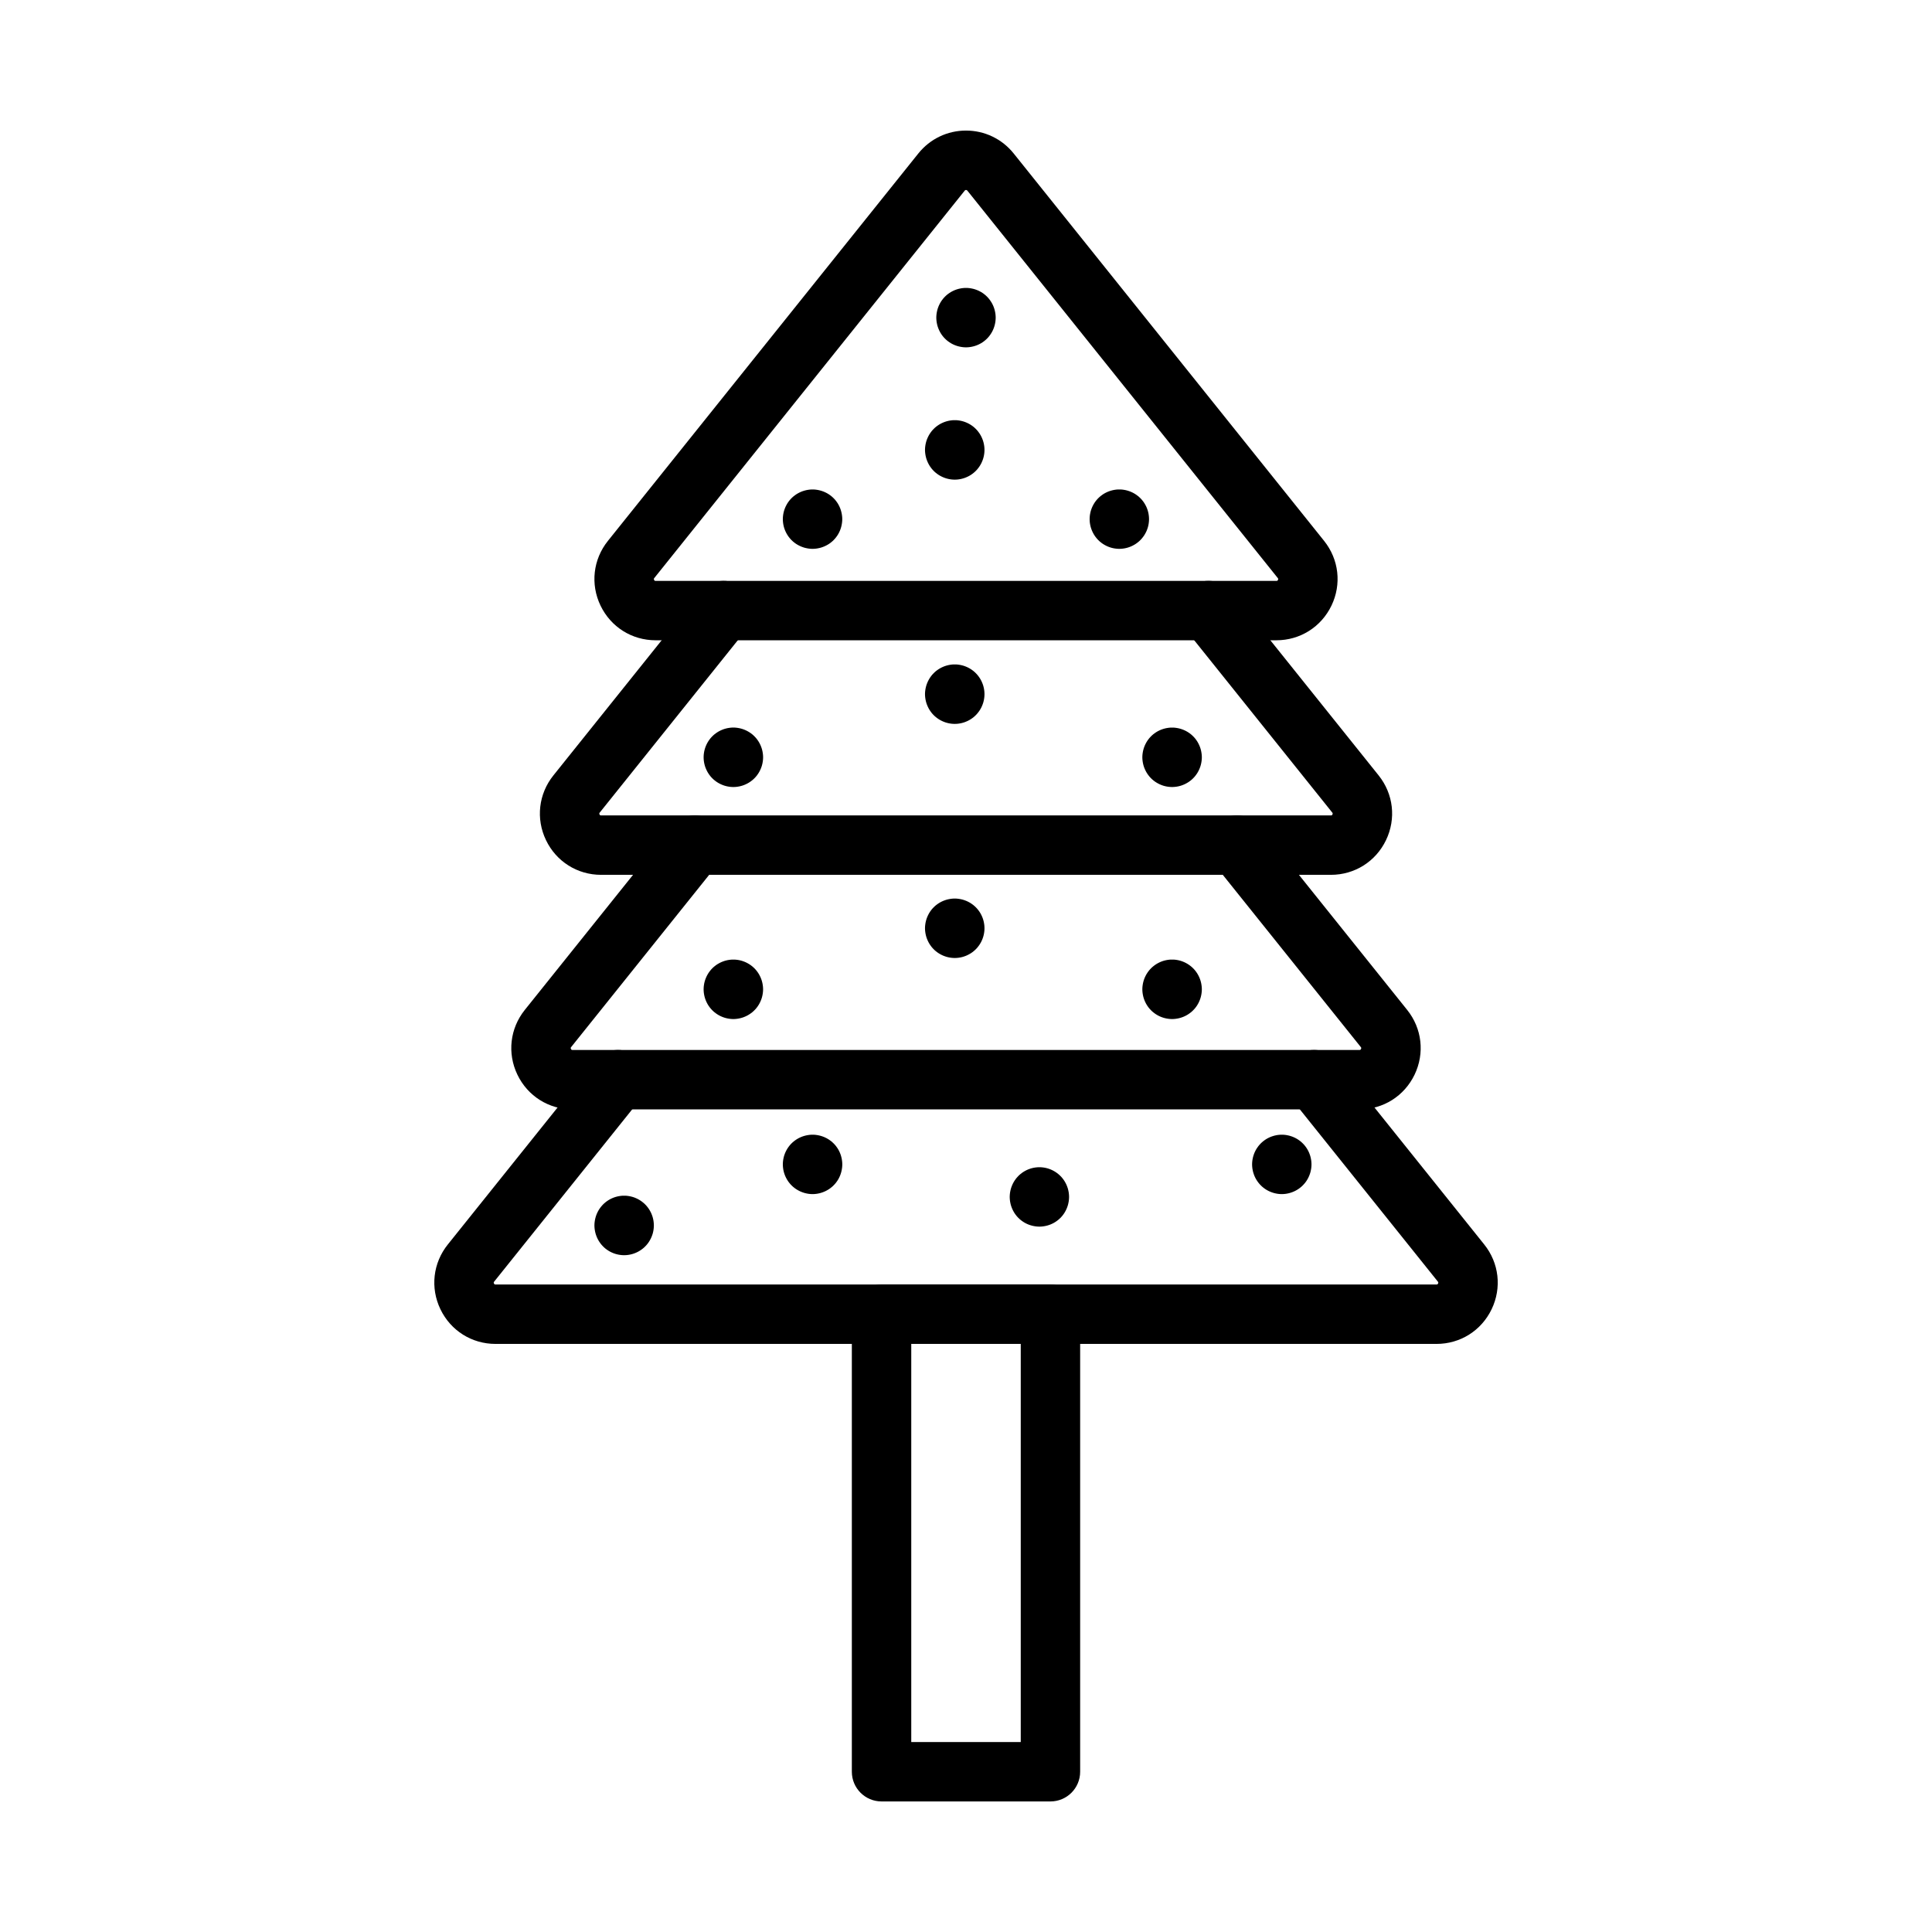
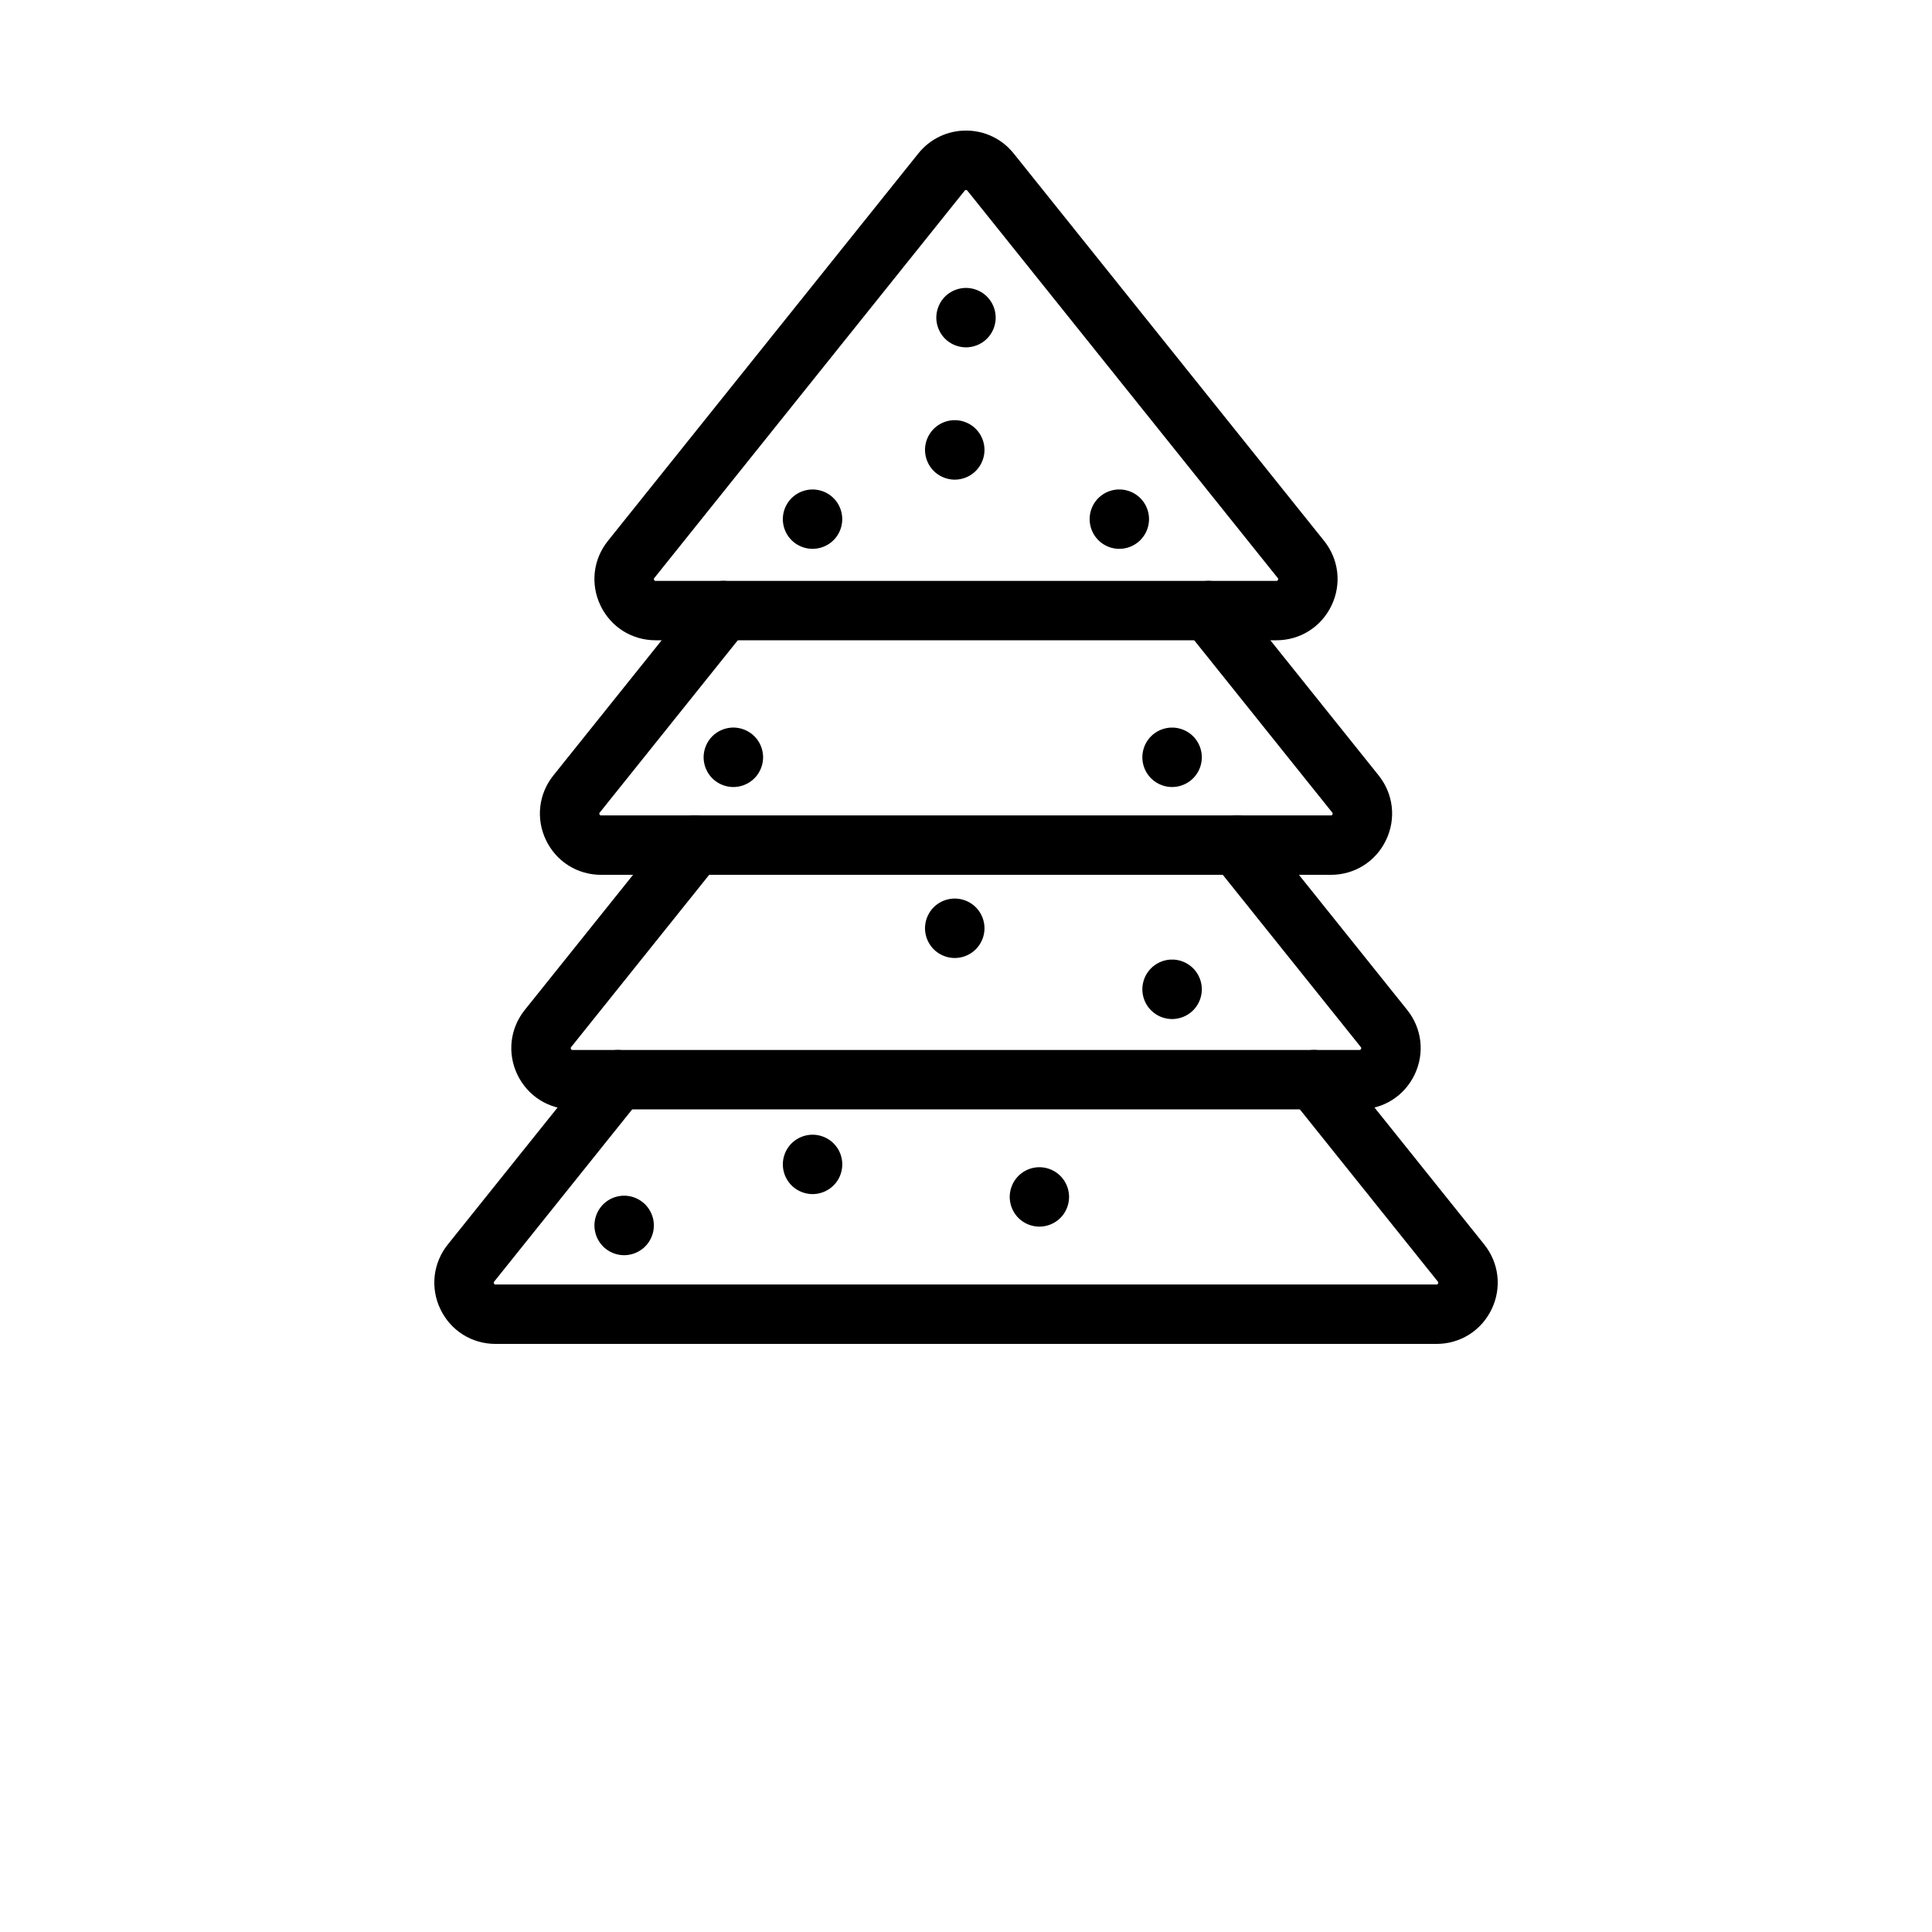
<svg xmlns="http://www.w3.org/2000/svg" fill="#000000" width="800px" height="800px" version="1.1" viewBox="144 144 512 512">
  <g>
    <path d="m482.26 313.68h-164.52c-6.281 0-11.871-3.519-14.594-9.188-2.727-5.676-1.973-12.254 1.965-17.164l82.258-102.66c3.09-3.856 7.695-6.066 12.633-6.066s9.543 2.211 12.633 6.066l82.258 102.66c3.938 4.914 4.688 11.488 1.961 17.164-2.727 5.668-8.316 9.188-14.598 9.188zm-82.258-119.33c-0.211 0-0.301 0.113-0.344 0.168l-82.258 102.66c-0.094 0.113-0.188 0.234-0.055 0.508 0.125 0.258 0.254 0.258 0.402 0.258h164.52c0.148 0 0.277 0 0.402-0.258 0.133-0.273 0.035-0.391-0.055-0.508l-82.258-102.66c-0.051-0.055-0.145-0.168-0.352-0.168zm-88.746 97.902h0.004z" />
    <path d="m496.71 375.84h-193.42c-6.281 0-11.871-3.519-14.594-9.188-2.727-5.676-1.973-12.254 1.961-17.164l38.941-48.602c2.719-3.391 7.672-3.938 11.066-1.219 3.394 2.719 3.938 7.672 1.219 11.066l-38.941 48.602c-0.094 0.113-0.188 0.234-0.055 0.504 0.125 0.258 0.254 0.258 0.402 0.258h193.42c0.148 0 0.277 0 0.402-0.258 0.129-0.273 0.035-0.391-0.055-0.508l-38.941-48.602c-2.719-3.394-2.172-8.348 1.223-11.066 3.391-2.719 8.348-2.172 11.066 1.219l38.941 48.602c3.938 4.914 4.688 11.488 1.961 17.164-2.723 5.672-8.316 9.191-14.598 9.191z" />
    <path d="m504.28 437.99h-208.57c-6.281 0-11.871-3.519-14.594-9.188-2.727-5.676-1.973-12.254 1.961-17.164l38.941-48.598c2.719-3.391 7.672-3.938 11.066-1.219 3.394 2.719 3.938 7.672 1.219 11.066l-38.941 48.598c-0.094 0.113-0.188 0.234-0.055 0.508 0.125 0.258 0.254 0.258 0.402 0.258h208.57c0.148 0 0.277 0 0.402-0.258 0.129-0.273 0.035-0.391-0.055-0.508l-38.941-48.598c-2.719-3.394-2.172-8.348 1.223-11.066 3.394-2.719 8.348-2.172 11.066 1.219l38.941 48.598c3.938 4.914 4.688 11.488 1.961 17.164-2.723 5.668-8.316 9.188-14.598 9.188z" />
    <path d="m524.7 500.15h-249.39c-6.281 0-11.871-3.519-14.594-9.188-2.727-5.676-1.973-12.254 1.961-17.164l38.941-48.598c2.719-3.391 7.672-3.938 11.066-1.223 3.394 2.719 3.938 7.672 1.219 11.066l-38.941 48.598c-0.094 0.113-0.188 0.234-0.055 0.504 0.125 0.258 0.254 0.258 0.402 0.258h249.39c0.148 0 0.277 0 0.402-0.258 0.129-0.273 0.035-0.391-0.055-0.504l-38.941-48.598c-2.719-3.394-2.172-8.348 1.223-11.066s8.348-2.172 11.066 1.223l38.941 48.598c3.938 4.914 4.688 11.488 1.961 17.164-2.723 5.668-8.316 9.188-14.598 9.188z" />
-     <path d="m422.38 621.4h-44.762c-4.348 0-7.871-3.523-7.871-7.871v-121.25c0-4.348 3.523-7.871 7.871-7.871h44.762c4.348 0 7.871 3.523 7.871 7.871v121.25c0 4.348-3.523 7.871-7.871 7.871zm-36.887-15.742h29.016v-105.51h-29.016z" />
    <path d="m400 236.05c-0.129 0-0.258-0.004-0.391-0.012-0.129-0.008-0.258-0.016-0.387-0.031-0.129-0.012-0.258-0.031-0.383-0.051-0.125-0.016-0.254-0.043-0.379-0.066-0.125-0.023-0.254-0.055-0.375-0.086-0.125-0.031-0.25-0.062-0.371-0.102-0.125-0.035-0.246-0.078-0.367-0.121s-0.242-0.09-0.359-0.137c-0.117-0.051-0.234-0.102-0.352-0.156-0.117-0.055-0.23-0.113-0.344-0.172-0.113-0.059-0.227-0.125-0.336-0.188-0.109-0.066-0.219-0.137-0.324-0.207-0.109-0.07-0.215-0.145-0.316-0.223-0.102-0.078-0.207-0.156-0.305-0.234-0.102-0.082-0.199-0.168-0.293-0.254-0.098-0.086-0.191-0.176-0.281-0.266-0.09-0.09-0.18-0.188-0.27-0.281-0.086-0.094-0.168-0.195-0.25-0.293-0.082-0.098-0.164-0.203-0.238-0.305-0.074-0.102-0.148-0.211-0.223-0.316-0.07-0.105-0.141-0.215-0.203-0.328-0.066-0.109-0.129-0.223-0.188-0.336-0.062-0.113-0.117-0.23-0.172-0.344-0.055-0.117-0.109-0.234-0.156-0.352-0.051-0.117-0.098-0.238-0.137-0.359-0.043-0.121-0.082-0.242-0.125-0.367-0.035-0.125-0.07-0.25-0.102-0.371s-0.059-0.25-0.082-0.375c-0.027-0.125-0.051-0.254-0.07-0.383-0.016-0.125-0.035-0.258-0.047-0.383-0.012-0.129-0.023-0.258-0.031-0.387-0.008-0.129-0.012-0.262-0.012-0.391s0.004-0.262 0.012-0.391c0.008-0.129 0.016-0.258 0.031-0.387 0.012-0.129 0.031-0.258 0.047-0.383 0.02-0.125 0.043-0.254 0.07-0.379 0.023-0.125 0.055-0.254 0.082-0.375 0.031-0.125 0.066-0.25 0.102-0.371 0.039-0.125 0.078-0.246 0.125-0.367 0.043-0.121 0.09-0.242 0.137-0.359 0.051-0.117 0.102-0.234 0.156-0.352 0.055-0.117 0.109-0.23 0.172-0.344 0.059-0.113 0.125-0.227 0.188-0.336s0.137-0.219 0.203-0.324c0.07-0.109 0.148-0.215 0.223-0.316 0.078-0.102 0.156-0.207 0.238-0.305 0.082-0.102 0.164-0.199 0.25-0.297 0.09-0.094 0.176-0.188 0.27-0.281 0.09-0.09 0.188-0.18 0.281-0.27 0.094-0.086 0.191-0.168 0.293-0.25 0.098-0.082 0.203-0.164 0.305-0.238 0.102-0.074 0.211-0.148 0.316-0.223 0.105-0.07 0.215-0.141 0.324-0.203 0.109-0.066 0.223-0.129 0.336-0.188 0.113-0.062 0.23-0.117 0.344-0.172 0.117-0.055 0.234-0.109 0.352-0.156 0.117-0.051 0.238-0.098 0.359-0.137 0.121-0.043 0.242-0.082 0.367-0.125 0.125-0.035 0.246-0.07 0.371-0.102s0.25-0.059 0.375-0.082c0.125-0.027 0.254-0.051 0.379-0.07 0.129-0.016 0.258-0.035 0.383-0.047 0.129-0.012 0.258-0.023 0.387-0.031 0.258-0.012 0.52-0.012 0.777 0 0.129 0.008 0.258 0.016 0.387 0.031 0.129 0.012 0.258 0.031 0.383 0.047 0.125 0.02 0.254 0.043 0.379 0.07 0.125 0.023 0.254 0.055 0.375 0.082 0.125 0.031 0.25 0.066 0.371 0.102 0.125 0.039 0.246 0.078 0.367 0.125 0.121 0.043 0.242 0.09 0.359 0.137 0.117 0.051 0.234 0.102 0.352 0.156s0.23 0.109 0.344 0.172c0.113 0.059 0.227 0.125 0.336 0.188 0.109 0.062 0.219 0.137 0.324 0.203 0.109 0.07 0.215 0.148 0.316 0.223 0.102 0.078 0.207 0.156 0.305 0.238 0.098 0.082 0.199 0.164 0.293 0.25 0.098 0.09 0.191 0.176 0.281 0.27 0.09 0.09 0.18 0.188 0.266 0.281 0.086 0.098 0.172 0.195 0.254 0.297 0.082 0.098 0.16 0.203 0.234 0.305 0.078 0.102 0.152 0.211 0.223 0.316 0.07 0.105 0.141 0.215 0.207 0.324 0.066 0.109 0.129 0.223 0.191 0.336 0.062 0.113 0.117 0.23 0.172 0.344 0.055 0.117 0.109 0.234 0.156 0.352 0.051 0.117 0.098 0.238 0.137 0.359 0.043 0.121 0.082 0.242 0.121 0.367 0.039 0.121 0.074 0.246 0.105 0.371 0.027 0.121 0.059 0.25 0.082 0.375 0.027 0.125 0.051 0.254 0.07 0.379 0.016 0.129 0.035 0.258 0.047 0.383 0.012 0.129 0.023 0.258 0.031 0.387 0.008 0.129 0.012 0.262 0.012 0.391s-0.004 0.258-0.012 0.391c-0.008 0.129-0.016 0.258-0.031 0.387-0.012 0.125-0.031 0.258-0.047 0.383-0.02 0.129-0.043 0.258-0.07 0.383-0.023 0.125-0.055 0.254-0.082 0.375-0.031 0.125-0.066 0.25-0.105 0.371-0.035 0.125-0.078 0.246-0.121 0.367-0.043 0.121-0.09 0.242-0.137 0.359-0.051 0.117-0.102 0.234-0.156 0.352-0.055 0.117-0.109 0.23-0.172 0.344-0.059 0.113-0.125 0.227-0.191 0.336-0.066 0.109-0.137 0.223-0.207 0.328-0.07 0.109-0.145 0.215-0.223 0.316-0.078 0.102-0.156 0.207-0.234 0.305-0.082 0.098-0.168 0.199-0.254 0.293-0.086 0.098-0.176 0.191-0.266 0.281-0.09 0.09-0.188 0.18-0.281 0.266-0.094 0.086-0.195 0.172-0.293 0.254s-0.203 0.16-0.305 0.234c-0.102 0.078-0.211 0.152-0.316 0.223s-0.215 0.141-0.324 0.207c-0.109 0.066-0.223 0.129-0.336 0.188-0.113 0.059-0.23 0.117-0.344 0.172-0.117 0.055-0.234 0.109-0.352 0.156-0.117 0.051-0.238 0.098-0.359 0.137-0.121 0.043-0.242 0.082-0.367 0.121-0.125 0.039-0.246 0.074-0.371 0.102-0.121 0.031-0.25 0.062-0.375 0.086-0.125 0.023-0.254 0.051-0.379 0.066-0.129 0.02-0.258 0.035-0.383 0.051-0.129 0.012-0.258 0.023-0.387 0.031-0.129 0.008-0.262 0.012-0.387 0.012z" />
    <path d="m440.63 289.45c-0.129 0-0.258-0.004-0.391-0.012-0.129-0.004-0.258-0.016-0.387-0.031-0.129-0.012-0.258-0.027-0.383-0.047s-0.254-0.043-0.379-0.066c-0.125-0.027-0.254-0.055-0.375-0.086-0.125-0.031-0.25-0.066-0.371-0.102-0.125-0.035-0.246-0.078-0.367-0.125-0.121-0.043-0.242-0.09-0.359-0.137-0.117-0.051-0.234-0.102-0.352-0.156s-0.23-0.113-0.344-0.176c-0.113-0.059-0.227-0.125-0.336-0.188-0.109-0.062-0.219-0.133-0.324-0.203-0.109-0.07-0.215-0.145-0.316-0.223-0.102-0.078-0.207-0.156-0.305-0.238-0.102-0.082-0.199-0.164-0.293-0.25-0.098-0.09-0.191-0.176-0.281-0.27-0.09-0.09-0.18-0.188-0.27-0.281-0.082-0.098-0.168-0.195-0.25-0.297-0.082-0.098-0.16-0.203-0.238-0.305-0.074-0.102-0.148-0.211-0.223-0.316-0.07-0.105-0.141-0.215-0.203-0.324-0.066-0.109-0.129-0.223-0.188-0.336-0.062-0.113-0.117-0.23-0.172-0.344-0.055-0.117-0.109-0.234-0.156-0.352-0.051-0.117-0.098-0.238-0.137-0.359-0.043-0.121-0.082-0.242-0.125-0.367-0.035-0.125-0.07-0.246-0.102-0.371s-0.059-0.25-0.082-0.375c-0.027-0.125-0.051-0.254-0.07-0.379-0.016-0.129-0.035-0.258-0.047-0.383-0.012-0.129-0.023-0.258-0.027-0.387-0.008-0.129-0.012-0.262-0.012-0.391 0-0.129 0.004-0.258 0.012-0.391 0.008-0.129 0.016-0.258 0.027-0.387 0.012-0.125 0.031-0.258 0.047-0.383 0.02-0.125 0.043-0.254 0.07-0.379 0.023-0.125 0.055-0.254 0.082-0.375 0.031-0.125 0.066-0.25 0.102-0.371 0.039-0.125 0.078-0.246 0.125-0.367 0.043-0.121 0.09-0.242 0.137-0.359 0.051-0.117 0.102-0.234 0.156-0.352 0.055-0.117 0.109-0.23 0.172-0.344 0.059-0.113 0.125-0.227 0.188-0.336s0.137-0.219 0.203-0.324c0.07-0.109 0.148-0.215 0.223-0.316 0.078-0.102 0.156-0.207 0.238-0.305 0.082-0.098 0.168-0.199 0.25-0.293 0.09-0.098 0.176-0.191 0.27-0.281 0.09-0.09 0.188-0.18 0.281-0.266 0.094-0.086 0.191-0.172 0.293-0.254 0.098-0.082 0.203-0.16 0.305-0.234 0.105-0.078 0.211-0.152 0.316-0.223 0.105-0.07 0.215-0.141 0.324-0.207 0.109-0.066 0.223-0.129 0.336-0.188s0.23-0.117 0.344-0.172c0.117-0.055 0.234-0.109 0.352-0.156 0.117-0.051 0.238-0.098 0.359-0.137 0.121-0.043 0.242-0.082 0.367-0.121 0.125-0.039 0.246-0.074 0.371-0.102 0.125-0.031 0.25-0.062 0.375-0.086 0.125-0.023 0.254-0.051 0.379-0.066 0.129-0.02 0.258-0.035 0.383-0.051 0.129-0.012 0.258-0.023 0.387-0.031 0.258-0.012 0.52-0.012 0.777 0 0.129 0.008 0.258 0.016 0.387 0.031 0.129 0.012 0.258 0.031 0.383 0.051 0.125 0.016 0.254 0.043 0.379 0.066 0.125 0.023 0.254 0.055 0.375 0.086 0.125 0.031 0.25 0.062 0.371 0.102 0.125 0.035 0.246 0.078 0.367 0.121s0.242 0.09 0.359 0.137c0.117 0.051 0.234 0.102 0.352 0.156 0.117 0.055 0.23 0.113 0.344 0.172s0.227 0.125 0.336 0.188c0.109 0.066 0.219 0.137 0.324 0.207 0.109 0.07 0.215 0.145 0.316 0.223 0.102 0.078 0.207 0.156 0.305 0.234 0.102 0.082 0.199 0.168 0.297 0.254 0.094 0.086 0.191 0.176 0.281 0.266 0.09 0.09 0.18 0.188 0.27 0.281 0.086 0.094 0.168 0.195 0.25 0.293 0.082 0.098 0.164 0.203 0.238 0.305 0.078 0.102 0.148 0.211 0.223 0.316 0.07 0.105 0.141 0.215 0.203 0.324 0.066 0.109 0.129 0.223 0.191 0.336 0.062 0.113 0.117 0.23 0.176 0.344 0.055 0.117 0.105 0.234 0.156 0.352 0.051 0.117 0.098 0.238 0.137 0.359 0.043 0.121 0.086 0.242 0.125 0.367 0.035 0.121 0.07 0.246 0.102 0.371s0.059 0.25 0.086 0.375c0.023 0.125 0.047 0.254 0.066 0.379 0.02 0.129 0.035 0.258 0.047 0.383 0.016 0.129 0.023 0.258 0.031 0.387 0.008 0.129 0.012 0.262 0.012 0.391 0 0.129-0.004 0.258-0.012 0.391-0.004 0.129-0.016 0.258-0.031 0.387-0.012 0.129-0.027 0.258-0.047 0.383-0.02 0.125-0.043 0.254-0.066 0.379-0.027 0.125-0.055 0.254-0.086 0.375-0.031 0.125-0.066 0.25-0.102 0.371-0.035 0.125-0.078 0.246-0.125 0.367-0.043 0.121-0.09 0.242-0.137 0.359-0.051 0.117-0.102 0.234-0.156 0.352-0.055 0.117-0.113 0.23-0.176 0.344-0.059 0.113-0.125 0.227-0.191 0.336-0.062 0.109-0.133 0.219-0.203 0.324-0.07 0.109-0.145 0.215-0.223 0.316-0.078 0.102-0.156 0.207-0.238 0.305-0.082 0.102-0.164 0.199-0.25 0.297-0.09 0.094-0.176 0.188-0.27 0.281-0.09 0.09-0.188 0.18-0.281 0.27-0.098 0.086-0.195 0.168-0.297 0.25-0.098 0.082-0.203 0.164-0.305 0.238-0.102 0.078-0.211 0.148-0.316 0.223-0.105 0.07-0.215 0.141-0.324 0.203-0.109 0.066-0.223 0.129-0.336 0.188-0.113 0.062-0.23 0.117-0.344 0.176-0.117 0.055-0.234 0.105-0.352 0.156-0.117 0.051-0.238 0.098-0.359 0.137-0.121 0.043-0.242 0.086-0.367 0.125-0.125 0.035-0.246 0.07-0.371 0.102s-0.25 0.059-0.375 0.086c-0.125 0.023-0.254 0.047-0.379 0.066-0.129 0.02-0.258 0.035-0.383 0.047-0.129 0.016-0.258 0.023-0.387 0.031-0.129 0.012-0.258 0.012-0.387 0.012z" />
    <path d="m454.62 352.57c-0.129 0-0.262-0.004-0.391-0.012-0.129-0.004-0.258-0.016-0.387-0.031-0.129-0.012-0.258-0.027-0.383-0.047-0.129-0.02-0.258-0.043-0.383-0.066-0.125-0.027-0.25-0.055-0.375-0.086s-0.25-0.066-0.371-0.102c-0.121-0.035-0.242-0.078-0.363-0.121-0.121-0.043-0.242-0.09-0.359-0.141-0.117-0.051-0.238-0.102-0.355-0.156-0.117-0.055-0.23-0.113-0.344-0.176-0.113-0.059-0.223-0.125-0.336-0.188-0.109-0.062-0.219-0.133-0.328-0.203-0.105-0.07-0.211-0.145-0.316-0.223-0.102-0.078-0.207-0.156-0.305-0.238-0.102-0.082-0.199-0.164-0.297-0.25-0.098-0.086-0.188-0.176-0.281-0.27-0.09-0.09-0.184-0.184-0.27-0.281-0.086-0.098-0.168-0.195-0.254-0.297-0.082-0.098-0.16-0.203-0.234-0.305-0.078-0.102-0.148-0.211-0.223-0.316-0.07-0.109-0.141-0.215-0.207-0.328-0.062-0.109-0.129-0.223-0.188-0.336-0.059-0.109-0.117-0.227-0.172-0.344-0.055-0.113-0.105-0.234-0.156-0.352-0.051-0.117-0.098-0.238-0.141-0.359s-0.082-0.242-0.121-0.363c-0.035-0.125-0.07-0.25-0.102-0.371-0.031-0.125-0.062-0.25-0.086-0.375-0.023-0.125-0.047-0.258-0.066-0.383-0.02-0.129-0.035-0.258-0.051-0.383-0.012-0.129-0.023-0.258-0.031-0.387-0.004-0.129-0.012-0.258-0.012-0.391 0-0.129 0.004-0.258 0.012-0.387 0.008-0.129 0.016-0.258 0.031-0.387 0.016-0.129 0.031-0.258 0.051-0.383 0.02-0.129 0.043-0.258 0.066-0.383 0.023-0.125 0.055-0.25 0.086-0.375s0.066-0.25 0.102-0.371c0.035-0.125 0.078-0.246 0.121-0.367 0.043-0.117 0.09-0.242 0.141-0.359 0.051-0.117 0.102-0.234 0.156-0.352 0.055-0.117 0.113-0.23 0.172-0.344 0.062-0.113 0.125-0.227 0.188-0.336 0.066-0.109 0.137-0.223 0.207-0.328 0.07-0.105 0.145-0.215 0.223-0.316s0.156-0.203 0.234-0.305c0.082-0.098 0.168-0.195 0.254-0.293s0.176-0.188 0.27-0.281c0.09-0.09 0.184-0.184 0.281-0.27 0.098-0.086 0.195-0.172 0.297-0.254 0.098-0.082 0.203-0.16 0.305-0.234 0.102-0.078 0.211-0.148 0.316-0.223 0.109-0.07 0.215-0.141 0.328-0.207 0.109-0.062 0.223-0.129 0.336-0.188 0.113-0.059 0.23-0.117 0.344-0.172 0.117-0.055 0.234-0.109 0.355-0.156 0.117-0.047 0.238-0.094 0.359-0.137s0.242-0.082 0.363-0.121c0.125-0.035 0.25-0.074 0.371-0.102 0.125-0.031 0.25-0.062 0.375-0.086 0.125-0.023 0.254-0.047 0.383-0.066s0.258-0.035 0.383-0.051c0.129-0.012 0.258-0.023 0.387-0.031 0.258-0.012 0.52-0.012 0.773 0 0.129 0.008 0.258 0.016 0.387 0.031 0.129 0.012 0.258 0.031 0.383 0.051 0.129 0.02 0.258 0.043 0.383 0.066 0.125 0.023 0.25 0.055 0.375 0.086 0.121 0.031 0.25 0.066 0.371 0.102s0.242 0.078 0.363 0.121c0.121 0.043 0.242 0.09 0.359 0.137 0.117 0.051 0.238 0.102 0.355 0.156 0.117 0.055 0.23 0.113 0.344 0.172 0.113 0.062 0.227 0.125 0.336 0.188 0.109 0.066 0.223 0.137 0.328 0.207 0.105 0.07 0.215 0.145 0.316 0.223 0.102 0.078 0.207 0.156 0.309 0.234 0.098 0.082 0.195 0.168 0.293 0.254 0.098 0.086 0.188 0.176 0.281 0.27 0.09 0.09 0.184 0.184 0.27 0.281 0.086 0.098 0.172 0.195 0.254 0.293 0.082 0.102 0.16 0.203 0.234 0.305 0.078 0.102 0.148 0.211 0.223 0.316 0.07 0.105 0.141 0.215 0.207 0.328 0.062 0.109 0.129 0.223 0.188 0.336s0.117 0.23 0.172 0.344c0.055 0.117 0.109 0.234 0.156 0.352 0.051 0.117 0.098 0.242 0.141 0.359 0.043 0.121 0.082 0.242 0.121 0.367 0.035 0.125 0.074 0.25 0.102 0.371 0.031 0.125 0.062 0.25 0.086 0.375s0.047 0.254 0.066 0.383c0.02 0.125 0.035 0.258 0.051 0.383 0.012 0.129 0.023 0.258 0.031 0.387 0.004 0.129 0.012 0.258 0.012 0.387s-0.004 0.262-0.012 0.391c-0.008 0.129-0.016 0.258-0.031 0.387-0.012 0.129-0.027 0.258-0.051 0.383-0.02 0.125-0.043 0.258-0.066 0.383s-0.055 0.25-0.086 0.375-0.066 0.25-0.102 0.371c-0.035 0.121-0.078 0.242-0.121 0.363-0.043 0.121-0.09 0.242-0.141 0.359-0.047 0.117-0.102 0.238-0.156 0.352-0.055 0.117-0.113 0.234-0.172 0.344-0.062 0.113-0.125 0.227-0.188 0.336-0.066 0.109-0.137 0.219-0.207 0.328-0.07 0.105-0.145 0.211-0.223 0.316-0.074 0.102-0.156 0.207-0.234 0.305-0.082 0.102-0.168 0.199-0.254 0.297-0.086 0.098-0.176 0.188-0.27 0.281-0.09 0.09-0.184 0.184-0.281 0.27-0.098 0.086-0.195 0.168-0.293 0.25-0.102 0.082-0.203 0.164-0.309 0.238-0.102 0.078-0.211 0.148-0.316 0.223-0.105 0.07-0.215 0.141-0.328 0.203-0.109 0.066-0.223 0.129-0.336 0.188-0.113 0.062-0.23 0.121-0.344 0.176-0.117 0.055-0.234 0.105-0.355 0.156-0.117 0.051-0.238 0.098-0.359 0.141-0.121 0.043-0.242 0.082-0.363 0.121-0.125 0.035-0.25 0.07-0.371 0.102-0.125 0.031-0.25 0.059-0.375 0.086-0.125 0.023-0.254 0.047-0.383 0.066-0.125 0.02-0.258 0.035-0.383 0.047-0.129 0.016-0.258 0.023-0.387 0.031-0.125 0.008-0.254 0.012-0.383 0.012z" />
-     <path d="m397.02 335.84c-0.129 0-0.258-0.004-0.387-0.012-0.129-0.004-0.258-0.016-0.387-0.027-0.129-0.016-0.258-0.031-0.383-0.051-0.129-0.02-0.258-0.043-0.383-0.066-0.125-0.023-0.25-0.055-0.375-0.086s-0.25-0.066-0.371-0.102c-0.121-0.035-0.242-0.078-0.363-0.121s-0.242-0.09-0.363-0.141c-0.117-0.051-0.234-0.102-0.352-0.156-0.117-0.055-0.23-0.113-0.344-0.172-0.113-0.062-0.227-0.125-0.336-0.188-0.109-0.066-0.223-0.137-0.328-0.207-0.105-0.07-0.215-0.145-0.316-0.223-0.102-0.078-0.207-0.156-0.309-0.234-0.098-0.082-0.195-0.168-0.293-0.254-0.098-0.086-0.188-0.176-0.281-0.27-0.09-0.09-0.184-0.184-0.27-0.281-0.086-0.098-0.172-0.195-0.254-0.297-0.082-0.098-0.16-0.203-0.234-0.305-0.078-0.102-0.148-0.211-0.223-0.316-0.07-0.109-0.141-0.215-0.207-0.328-0.062-0.109-0.129-0.223-0.188-0.336s-0.117-0.23-0.172-0.344c-0.055-0.117-0.109-0.234-0.156-0.355-0.051-0.117-0.098-0.238-0.141-0.359s-0.082-0.242-0.121-0.363c-0.035-0.125-0.074-0.25-0.102-0.371-0.031-0.125-0.062-0.25-0.086-0.375-0.023-0.125-0.047-0.254-0.066-0.383-0.02-0.125-0.035-0.258-0.051-0.383-0.012-0.129-0.023-0.258-0.031-0.387-0.004-0.129-0.012-0.258-0.012-0.387 0-0.129 0.004-0.262 0.012-0.391 0.008-0.129 0.016-0.258 0.031-0.387 0.012-0.129 0.031-0.258 0.051-0.383 0.02-0.129 0.043-0.258 0.066-0.383 0.023-0.125 0.055-0.25 0.086-0.375s0.066-0.25 0.102-0.371c0.035-0.121 0.078-0.242 0.121-0.363s0.09-0.242 0.141-0.359c0.047-0.117 0.102-0.238 0.156-0.355s0.113-0.23 0.172-0.344c0.062-0.113 0.125-0.223 0.188-0.336 0.066-0.109 0.137-0.219 0.207-0.328 0.07-0.105 0.145-0.211 0.223-0.316 0.078-0.102 0.156-0.207 0.234-0.305 0.082-0.102 0.168-0.199 0.254-0.297 0.086-0.098 0.176-0.188 0.27-0.281 0.09-0.09 0.184-0.184 0.281-0.27 0.098-0.086 0.195-0.172 0.293-0.254 0.102-0.082 0.203-0.16 0.309-0.234 0.102-0.078 0.211-0.148 0.316-0.223 0.105-0.07 0.215-0.141 0.328-0.207 0.109-0.062 0.223-0.129 0.336-0.188 0.113-0.059 0.23-0.117 0.344-0.172 0.117-0.055 0.234-0.105 0.352-0.156 0.121-0.051 0.242-0.098 0.363-0.141s0.242-0.082 0.363-0.121c0.125-0.035 0.25-0.07 0.371-0.102 0.125-0.031 0.25-0.062 0.375-0.086s0.254-0.047 0.383-0.066c0.125-0.02 0.258-0.035 0.383-0.051 0.129-0.012 0.258-0.023 0.387-0.031 0.258-0.012 0.516-0.012 0.773 0 0.129 0.008 0.258 0.016 0.387 0.031 0.129 0.016 0.258 0.031 0.383 0.051 0.129 0.02 0.258 0.043 0.383 0.066s0.25 0.055 0.375 0.086 0.25 0.066 0.371 0.102 0.242 0.078 0.363 0.121 0.242 0.09 0.359 0.141c0.117 0.051 0.234 0.102 0.355 0.156 0.117 0.055 0.23 0.113 0.344 0.172 0.113 0.062 0.227 0.125 0.336 0.188 0.109 0.066 0.219 0.137 0.328 0.207 0.105 0.07 0.211 0.145 0.316 0.223 0.102 0.078 0.207 0.156 0.305 0.234 0.102 0.082 0.199 0.168 0.293 0.254 0.098 0.086 0.191 0.176 0.281 0.27 0.09 0.09 0.184 0.184 0.27 0.281 0.086 0.098 0.168 0.195 0.25 0.297 0.082 0.098 0.164 0.203 0.238 0.305 0.078 0.102 0.148 0.211 0.223 0.316 0.07 0.109 0.141 0.215 0.207 0.328 0.062 0.109 0.129 0.223 0.191 0.336 0.059 0.113 0.117 0.23 0.172 0.344 0.055 0.117 0.105 0.234 0.156 0.355 0.051 0.117 0.098 0.238 0.141 0.359s0.082 0.242 0.121 0.363c0.035 0.125 0.07 0.25 0.102 0.371 0.031 0.125 0.062 0.25 0.086 0.375 0.023 0.125 0.047 0.254 0.066 0.383 0.02 0.125 0.035 0.258 0.051 0.383 0.012 0.129 0.023 0.258 0.027 0.387 0.008 0.129 0.012 0.258 0.012 0.391 0 0.129-0.004 0.258-0.012 0.387-0.004 0.129-0.016 0.258-0.027 0.387-0.016 0.129-0.031 0.258-0.051 0.383-0.02 0.129-0.043 0.258-0.066 0.383-0.023 0.125-0.055 0.25-0.086 0.375s-0.066 0.25-0.102 0.371-0.078 0.242-0.121 0.363-0.09 0.242-0.141 0.359-0.102 0.238-0.156 0.355c-0.055 0.117-0.113 0.23-0.172 0.344-0.062 0.109-0.125 0.223-0.191 0.336-0.066 0.109-0.137 0.219-0.207 0.328-0.07 0.105-0.145 0.211-0.223 0.316-0.078 0.102-0.156 0.207-0.238 0.305-0.082 0.102-0.164 0.199-0.25 0.297s-0.176 0.188-0.27 0.281c-0.09 0.09-0.184 0.184-0.281 0.27-0.098 0.086-0.195 0.168-0.293 0.254-0.098 0.082-0.203 0.16-0.305 0.234-0.102 0.078-0.211 0.148-0.316 0.223-0.109 0.07-0.215 0.141-0.328 0.207-0.109 0.062-0.223 0.129-0.336 0.188-0.109 0.059-0.227 0.117-0.344 0.172-0.117 0.055-0.234 0.105-0.355 0.156-0.117 0.051-0.238 0.098-0.359 0.141s-0.242 0.082-0.363 0.121c-0.125 0.035-0.25 0.07-0.371 0.102-0.125 0.031-0.25 0.062-0.375 0.086-0.125 0.023-0.254 0.047-0.383 0.066-0.129 0.02-0.258 0.035-0.383 0.051-0.129 0.012-0.258 0.023-0.387 0.027-0.125 0.012-0.254 0.012-0.387 0.012z" />
    <path d="m338.35 352.57c-0.129 0-0.262-0.004-0.391-0.012-0.129-0.004-0.258-0.016-0.387-0.027-0.129-0.016-0.258-0.031-0.383-0.051-0.129-0.02-0.258-0.043-0.383-0.066-0.125-0.027-0.25-0.055-0.375-0.086s-0.25-0.066-0.371-0.102-0.242-0.078-0.363-0.121c-0.121-0.043-0.242-0.09-0.359-0.141-0.117-0.051-0.238-0.102-0.355-0.156-0.117-0.055-0.23-0.113-0.344-0.172-0.109-0.062-0.223-0.125-0.336-0.188-0.109-0.066-0.219-0.137-0.328-0.207-0.105-0.07-0.211-0.145-0.316-0.223-0.102-0.078-0.207-0.156-0.305-0.238-0.102-0.082-0.199-0.164-0.297-0.25-0.098-0.086-0.188-0.176-0.281-0.27-0.09-0.09-0.184-0.184-0.27-0.281-0.086-0.098-0.168-0.195-0.254-0.297-0.082-0.098-0.16-0.203-0.234-0.305-0.078-0.102-0.148-0.211-0.223-0.316-0.07-0.109-0.141-0.215-0.207-0.328-0.062-0.109-0.129-0.223-0.188-0.336-0.059-0.109-0.117-0.227-0.172-0.344-0.055-0.117-0.105-0.234-0.156-0.352-0.051-0.117-0.098-0.238-0.141-0.359-0.043-0.121-0.082-0.242-0.121-0.363-0.035-0.125-0.07-0.25-0.102-0.371-0.031-0.125-0.059-0.25-0.086-0.375-0.023-0.125-0.047-0.258-0.066-0.383-0.02-0.129-0.035-0.258-0.051-0.383-0.012-0.129-0.023-0.258-0.027-0.387-0.008-0.129-0.012-0.258-0.012-0.391 0-0.129 0.004-0.258 0.012-0.387 0.004-0.129 0.016-0.258 0.027-0.387 0.016-0.129 0.031-0.258 0.051-0.383 0.02-0.129 0.043-0.258 0.066-0.383 0.027-0.125 0.055-0.25 0.086-0.375s0.066-0.25 0.102-0.371 0.078-0.242 0.121-0.363c0.043-0.121 0.09-0.242 0.141-0.363 0.051-0.117 0.102-0.234 0.156-0.352 0.055-0.117 0.113-0.23 0.172-0.344 0.062-0.113 0.125-0.227 0.188-0.336 0.066-0.109 0.137-0.223 0.207-0.328 0.07-0.105 0.145-0.215 0.223-0.316s0.156-0.203 0.234-0.305c0.082-0.098 0.168-0.195 0.254-0.293 0.086-0.098 0.176-0.188 0.27-0.281 0.09-0.09 0.184-0.184 0.281-0.27 0.098-0.086 0.195-0.172 0.297-0.254 0.098-0.082 0.203-0.16 0.305-0.234 0.102-0.078 0.211-0.148 0.316-0.223 0.109-0.07 0.215-0.141 0.328-0.207 0.109-0.062 0.223-0.129 0.336-0.188s0.23-0.117 0.344-0.172c0.117-0.055 0.234-0.109 0.355-0.156 0.117-0.051 0.238-0.098 0.359-0.141 0.121-0.043 0.242-0.082 0.363-0.121 0.125-0.035 0.25-0.074 0.371-0.102 0.125-0.031 0.25-0.062 0.375-0.086s0.254-0.047 0.383-0.066c0.129-0.02 0.258-0.035 0.383-0.051 0.129-0.012 0.258-0.023 0.387-0.031 0.258-0.012 0.52-0.012 0.773 0 0.129 0.008 0.258 0.016 0.387 0.031 0.129 0.012 0.258 0.031 0.383 0.051 0.129 0.02 0.258 0.043 0.383 0.066s0.25 0.055 0.375 0.086 0.25 0.066 0.371 0.102c0.121 0.035 0.242 0.078 0.363 0.121 0.121 0.043 0.242 0.09 0.363 0.141 0.117 0.047 0.234 0.102 0.352 0.156 0.117 0.055 0.23 0.113 0.344 0.172 0.113 0.062 0.227 0.125 0.336 0.188 0.109 0.066 0.223 0.137 0.328 0.207s0.215 0.145 0.316 0.223c0.102 0.078 0.207 0.156 0.309 0.234 0.098 0.082 0.195 0.168 0.293 0.254 0.098 0.086 0.188 0.176 0.281 0.27 0.09 0.09 0.184 0.184 0.27 0.281s0.172 0.195 0.254 0.293c0.082 0.102 0.16 0.203 0.234 0.305 0.078 0.102 0.148 0.211 0.223 0.316 0.07 0.105 0.141 0.215 0.207 0.328 0.062 0.109 0.129 0.223 0.188 0.336 0.059 0.113 0.117 0.23 0.172 0.344 0.055 0.117 0.109 0.234 0.156 0.352 0.051 0.117 0.098 0.242 0.141 0.363 0.043 0.121 0.082 0.242 0.121 0.363 0.035 0.125 0.074 0.25 0.102 0.371 0.031 0.125 0.062 0.25 0.086 0.375 0.023 0.125 0.047 0.254 0.066 0.383 0.02 0.125 0.035 0.258 0.051 0.383 0.012 0.129 0.023 0.258 0.031 0.387 0.004 0.129 0.012 0.258 0.012 0.387s-0.004 0.262-0.012 0.391-0.016 0.258-0.031 0.387c-0.012 0.129-0.031 0.258-0.051 0.383s-0.043 0.258-0.066 0.383c-0.023 0.125-0.055 0.25-0.086 0.375s-0.066 0.25-0.102 0.371c-0.035 0.121-0.078 0.242-0.121 0.363s-0.09 0.242-0.141 0.359c-0.047 0.117-0.102 0.234-0.156 0.352-0.055 0.117-0.113 0.234-0.172 0.344-0.062 0.113-0.125 0.227-0.188 0.336-0.066 0.109-0.137 0.219-0.207 0.328-0.07 0.105-0.145 0.211-0.223 0.316-0.078 0.102-0.156 0.207-0.234 0.305-0.082 0.102-0.168 0.199-0.254 0.297-0.086 0.098-0.176 0.188-0.27 0.281-0.09 0.09-0.184 0.184-0.281 0.27-0.098 0.086-0.195 0.168-0.293 0.25-0.102 0.082-0.203 0.164-0.309 0.238-0.102 0.078-0.211 0.148-0.316 0.223-0.105 0.07-0.215 0.141-0.328 0.207-0.109 0.062-0.223 0.129-0.336 0.188-0.113 0.059-0.23 0.117-0.344 0.172-0.117 0.055-0.234 0.105-0.352 0.156-0.121 0.051-0.242 0.098-0.363 0.141-0.121 0.043-0.242 0.082-0.363 0.121-0.125 0.035-0.25 0.07-0.371 0.102-0.125 0.031-0.25 0.059-0.375 0.086-0.125 0.023-0.254 0.047-0.383 0.066-0.125 0.02-0.258 0.035-0.383 0.051-0.129 0.012-0.258 0.023-0.387 0.027-0.125 0.008-0.254 0.012-0.383 0.012z" />
    <path d="m397.02 397.88c-0.129 0-0.258-0.004-0.387-0.012-0.129-0.004-0.258-0.016-0.387-0.031-0.129-0.012-0.258-0.027-0.383-0.047-0.129-0.02-0.258-0.043-0.383-0.066-0.125-0.027-0.25-0.055-0.375-0.086s-0.25-0.066-0.371-0.102c-0.121-0.035-0.242-0.078-0.363-0.125-0.121-0.043-0.242-0.09-0.363-0.137-0.117-0.051-0.234-0.102-0.352-0.156-0.117-0.055-0.23-0.113-0.344-0.176-0.113-0.059-0.227-0.125-0.336-0.188s-0.223-0.133-0.328-0.203c-0.105-0.07-0.215-0.145-0.316-0.223-0.102-0.078-0.207-0.156-0.309-0.238-0.098-0.082-0.195-0.164-0.293-0.25-0.098-0.09-0.188-0.176-0.281-0.27-0.09-0.09-0.184-0.188-0.27-0.281-0.086-0.098-0.172-0.195-0.254-0.297-0.082-0.098-0.16-0.203-0.234-0.305-0.078-0.102-0.148-0.211-0.223-0.316-0.07-0.109-0.141-0.215-0.207-0.328-0.062-0.109-0.129-0.223-0.188-0.336s-0.117-0.23-0.172-0.344c-0.055-0.117-0.109-0.234-0.156-0.352-0.051-0.117-0.098-0.238-0.141-0.359s-0.082-0.242-0.121-0.367c-0.035-0.121-0.074-0.246-0.102-0.371-0.031-0.125-0.062-0.25-0.086-0.375-0.023-0.125-0.047-0.254-0.066-0.379-0.02-0.129-0.035-0.258-0.051-0.383-0.012-0.129-0.023-0.258-0.031-0.387-0.004-0.129-0.012-0.262-0.012-0.391s0.004-0.258 0.012-0.391c0.008-0.129 0.016-0.258 0.031-0.387 0.012-0.125 0.031-0.258 0.051-0.383 0.02-0.129 0.043-0.258 0.066-0.383 0.023-0.125 0.055-0.25 0.086-0.375s0.066-0.25 0.102-0.371c0.035-0.125 0.078-0.246 0.121-0.367s0.09-0.242 0.141-0.359c0.047-0.117 0.102-0.234 0.156-0.352 0.055-0.117 0.113-0.23 0.172-0.344 0.062-0.113 0.125-0.227 0.188-0.336 0.066-0.109 0.137-0.223 0.207-0.328 0.07-0.109 0.145-0.215 0.223-0.316 0.078-0.102 0.156-0.207 0.234-0.305 0.082-0.098 0.168-0.199 0.254-0.293 0.086-0.098 0.176-0.191 0.27-0.281 0.09-0.09 0.184-0.18 0.281-0.266 0.098-0.086 0.195-0.172 0.293-0.254 0.102-0.082 0.203-0.16 0.309-0.234 0.102-0.078 0.211-0.152 0.316-0.223 0.105-0.07 0.215-0.141 0.328-0.207 0.109-0.066 0.223-0.129 0.336-0.188 0.113-0.059 0.23-0.117 0.344-0.172 0.117-0.055 0.234-0.109 0.352-0.156 0.121-0.051 0.242-0.098 0.363-0.137 0.121-0.043 0.242-0.082 0.363-0.121 0.125-0.039 0.25-0.074 0.371-0.105 0.125-0.031 0.25-0.059 0.375-0.082 0.125-0.027 0.254-0.051 0.383-0.066 0.125-0.02 0.258-0.035 0.383-0.051 0.129-0.012 0.258-0.023 0.387-0.031 0.258-0.012 0.516-0.012 0.773 0 0.129 0.008 0.258 0.016 0.387 0.031 0.129 0.012 0.258 0.031 0.383 0.051 0.129 0.016 0.258 0.039 0.383 0.066 0.125 0.023 0.25 0.055 0.375 0.082 0.125 0.031 0.25 0.066 0.371 0.105 0.121 0.035 0.242 0.078 0.363 0.121s0.242 0.09 0.359 0.137c0.117 0.051 0.234 0.102 0.355 0.156 0.117 0.055 0.23 0.113 0.344 0.172s0.227 0.125 0.336 0.188c0.109 0.066 0.219 0.137 0.328 0.207 0.105 0.07 0.211 0.145 0.316 0.223 0.102 0.078 0.207 0.156 0.305 0.234 0.102 0.082 0.199 0.168 0.293 0.254 0.098 0.086 0.191 0.176 0.281 0.266 0.09 0.09 0.184 0.188 0.27 0.281s0.168 0.195 0.25 0.293 0.164 0.203 0.238 0.305c0.078 0.102 0.148 0.211 0.223 0.316 0.07 0.105 0.141 0.215 0.207 0.328 0.062 0.109 0.129 0.223 0.191 0.336 0.059 0.113 0.117 0.23 0.172 0.344 0.055 0.117 0.105 0.234 0.156 0.352s0.098 0.238 0.141 0.359 0.082 0.242 0.121 0.367c0.035 0.125 0.07 0.25 0.102 0.371 0.031 0.125 0.062 0.25 0.086 0.375 0.023 0.125 0.047 0.254 0.066 0.383 0.02 0.125 0.035 0.258 0.051 0.383 0.012 0.129 0.023 0.258 0.027 0.387 0.008 0.129 0.012 0.262 0.012 0.391s-0.004 0.262-0.012 0.391c-0.004 0.129-0.016 0.258-0.027 0.387-0.016 0.129-0.031 0.258-0.051 0.383s-0.043 0.254-0.066 0.379c-0.023 0.125-0.055 0.254-0.086 0.375-0.031 0.125-0.066 0.25-0.102 0.371-0.035 0.125-0.078 0.246-0.121 0.367s-0.09 0.242-0.141 0.359c-0.051 0.117-0.102 0.234-0.156 0.352-0.055 0.117-0.113 0.23-0.172 0.344-0.062 0.113-0.125 0.227-0.191 0.336s-0.137 0.219-0.207 0.328c-0.07 0.105-0.145 0.211-0.223 0.316-0.078 0.102-0.156 0.207-0.238 0.305-0.082 0.102-0.164 0.199-0.25 0.297-0.086 0.094-0.176 0.188-0.27 0.281-0.09 0.09-0.184 0.18-0.281 0.27-0.098 0.086-0.195 0.168-0.293 0.25-0.098 0.082-0.203 0.164-0.305 0.238-0.102 0.078-0.211 0.148-0.316 0.223-0.109 0.07-0.215 0.141-0.328 0.203-0.109 0.066-0.223 0.129-0.336 0.188-0.109 0.062-0.227 0.117-0.344 0.176-0.117 0.055-0.234 0.105-0.355 0.156-0.117 0.051-0.238 0.098-0.359 0.137-0.121 0.043-0.242 0.086-0.363 0.125-0.125 0.035-0.25 0.07-0.371 0.102-0.125 0.031-0.25 0.059-0.375 0.086-0.125 0.023-0.254 0.047-0.383 0.066-0.129 0.02-0.258 0.035-0.383 0.047-0.129 0.016-0.258 0.023-0.387 0.031-0.125 0.008-0.254 0.012-0.387 0.012z" />
    <path d="m454.62 414.06c-0.129 0-0.262-0.004-0.391-0.012-0.129-0.008-0.258-0.016-0.387-0.031-0.129-0.012-0.258-0.031-0.383-0.051-0.129-0.016-0.258-0.043-0.383-0.066-0.125-0.023-0.25-0.055-0.375-0.086s-0.25-0.062-0.371-0.102c-0.121-0.035-0.242-0.078-0.363-0.121s-0.242-0.09-0.359-0.137c-0.117-0.051-0.238-0.102-0.355-0.156-0.117-0.055-0.23-0.113-0.344-0.172-0.113-0.062-0.223-0.125-0.336-0.191-0.109-0.066-0.219-0.137-0.328-0.207-0.105-0.07-0.211-0.145-0.316-0.223-0.102-0.078-0.207-0.156-0.305-0.234-0.102-0.082-0.199-0.168-0.297-0.254-0.098-0.086-0.188-0.176-0.281-0.27-0.09-0.09-0.184-0.184-0.27-0.281s-0.168-0.195-0.254-0.293c-0.082-0.102-0.16-0.203-0.234-0.305-0.078-0.102-0.148-0.211-0.223-0.316-0.07-0.105-0.141-0.215-0.207-0.328-0.062-0.109-0.129-0.223-0.188-0.336-0.059-0.113-0.117-0.23-0.172-0.344-0.055-0.117-0.105-0.234-0.156-0.352-0.051-0.117-0.098-0.242-0.141-0.363-0.043-0.117-0.082-0.242-0.121-0.363-0.035-0.125-0.07-0.25-0.102-0.371-0.031-0.125-0.062-0.25-0.086-0.375-0.023-0.125-0.047-0.254-0.066-0.383-0.02-0.125-0.035-0.258-0.051-0.383-0.012-0.129-0.023-0.258-0.031-0.387-0.004-0.129-0.012-0.258-0.012-0.387s0.004-0.262 0.012-0.391c0.008-0.129 0.016-0.258 0.031-0.387s0.031-0.258 0.051-0.383 0.043-0.254 0.066-0.383c0.023-0.125 0.055-0.25 0.086-0.375s0.066-0.25 0.102-0.371c0.035-0.125 0.078-0.246 0.121-0.367s0.09-0.242 0.141-0.359c0.051-0.117 0.102-0.234 0.156-0.352 0.055-0.117 0.113-0.234 0.172-0.344 0.062-0.113 0.125-0.227 0.188-0.336 0.066-0.109 0.137-0.219 0.207-0.328 0.07-0.105 0.145-0.211 0.223-0.316 0.078-0.102 0.156-0.207 0.234-0.305 0.082-0.102 0.168-0.199 0.254-0.297 0.086-0.094 0.176-0.188 0.27-0.281 0.09-0.09 0.184-0.184 0.281-0.27 0.098-0.086 0.195-0.168 0.297-0.25 0.098-0.082 0.203-0.164 0.305-0.238 0.102-0.078 0.211-0.148 0.316-0.223 0.109-0.07 0.215-0.141 0.328-0.207 0.109-0.062 0.223-0.129 0.336-0.188 0.113-0.062 0.23-0.121 0.344-0.176 0.117-0.055 0.234-0.105 0.355-0.156 0.117-0.051 0.238-0.098 0.359-0.141s0.242-0.082 0.363-0.121c0.125-0.035 0.25-0.07 0.371-0.102 0.125-0.031 0.25-0.059 0.375-0.086 0.125-0.023 0.254-0.047 0.383-0.066s0.258-0.035 0.383-0.051c0.129-0.012 0.258-0.023 0.387-0.027 0.258-0.016 0.52-0.016 0.773 0 0.129 0.004 0.258 0.016 0.387 0.027 0.129 0.016 0.258 0.031 0.383 0.051 0.129 0.02 0.258 0.043 0.383 0.066 0.125 0.027 0.25 0.055 0.375 0.086 0.121 0.031 0.25 0.066 0.371 0.102s0.242 0.078 0.363 0.121c0.121 0.043 0.242 0.09 0.359 0.141 0.117 0.051 0.238 0.102 0.355 0.156 0.117 0.055 0.23 0.113 0.344 0.176 0.113 0.059 0.227 0.121 0.336 0.188 0.109 0.066 0.223 0.137 0.328 0.207 0.105 0.07 0.215 0.145 0.316 0.223 0.102 0.078 0.207 0.156 0.309 0.238 0.098 0.082 0.195 0.164 0.293 0.25 0.098 0.086 0.188 0.176 0.281 0.27 0.09 0.09 0.184 0.184 0.27 0.281 0.086 0.098 0.172 0.195 0.254 0.297 0.082 0.098 0.16 0.203 0.234 0.305 0.078 0.102 0.148 0.211 0.223 0.316 0.07 0.109 0.141 0.215 0.207 0.328 0.062 0.109 0.129 0.223 0.188 0.336 0.059 0.109 0.117 0.227 0.172 0.344 0.055 0.117 0.109 0.234 0.156 0.352 0.051 0.117 0.098 0.238 0.141 0.359 0.043 0.121 0.082 0.242 0.121 0.367 0.035 0.121 0.074 0.246 0.102 0.371 0.031 0.125 0.062 0.25 0.086 0.375 0.023 0.129 0.047 0.258 0.066 0.383 0.02 0.129 0.035 0.258 0.051 0.383 0.012 0.129 0.023 0.258 0.031 0.387 0.004 0.129 0.012 0.258 0.012 0.391 0 0.129-0.004 0.258-0.012 0.387-0.008 0.129-0.016 0.258-0.031 0.387-0.012 0.129-0.027 0.258-0.051 0.383-0.02 0.129-0.043 0.258-0.066 0.383s-0.055 0.25-0.086 0.375-0.066 0.25-0.102 0.371c-0.035 0.125-0.078 0.246-0.121 0.363-0.043 0.121-0.09 0.242-0.141 0.363-0.051 0.117-0.102 0.234-0.156 0.352-0.055 0.117-0.113 0.23-0.172 0.344-0.062 0.113-0.125 0.227-0.188 0.336-0.066 0.109-0.137 0.223-0.207 0.328-0.07 0.105-0.145 0.215-0.223 0.316-0.074 0.102-0.156 0.203-0.234 0.305-0.082 0.098-0.168 0.195-0.254 0.293-0.086 0.098-0.176 0.191-0.27 0.281-0.09 0.09-0.184 0.184-0.281 0.27-0.098 0.086-0.195 0.172-0.297 0.254-0.098 0.082-0.203 0.16-0.305 0.234-0.102 0.078-0.211 0.148-0.316 0.223-0.105 0.07-0.215 0.141-0.328 0.207-0.109 0.066-0.223 0.129-0.336 0.191-0.113 0.059-0.23 0.117-0.344 0.172-0.117 0.055-0.234 0.109-0.355 0.156-0.117 0.047-0.238 0.094-0.359 0.137-0.121 0.043-0.242 0.082-0.363 0.121-0.125 0.039-0.25 0.074-0.371 0.102-0.125 0.031-0.25 0.062-0.375 0.086-0.125 0.023-0.254 0.051-0.383 0.066-0.125 0.02-0.258 0.035-0.383 0.051-0.129 0.012-0.258 0.023-0.387 0.031-0.125 0.008-0.254 0.012-0.383 0.012z" />
-     <path d="m338.35 414.06c-0.129 0-0.262-0.004-0.391-0.012-0.129-0.008-0.258-0.016-0.387-0.031-0.129-0.012-0.258-0.031-0.383-0.051s-0.254-0.043-0.383-0.066c-0.125-0.023-0.25-0.055-0.375-0.086s-0.25-0.066-0.371-0.102-0.242-0.078-0.363-0.121c-0.121-0.043-0.242-0.09-0.359-0.141-0.117-0.047-0.238-0.102-0.355-0.156s-0.23-0.113-0.344-0.172c-0.109-0.062-0.223-0.125-0.336-0.191-0.109-0.066-0.219-0.137-0.328-0.207-0.105-0.07-0.211-0.145-0.316-0.223-0.102-0.078-0.207-0.156-0.305-0.234-0.102-0.082-0.199-0.168-0.297-0.254s-0.188-0.176-0.281-0.27c-0.09-0.09-0.184-0.184-0.27-0.281-0.086-0.098-0.168-0.195-0.25-0.293-0.082-0.102-0.164-0.203-0.238-0.305-0.078-0.102-0.148-0.211-0.223-0.316-0.07-0.105-0.141-0.215-0.207-0.328-0.062-0.109-0.129-0.223-0.188-0.336s-0.117-0.23-0.172-0.344c-0.055-0.117-0.105-0.234-0.156-0.352-0.051-0.117-0.098-0.242-0.141-0.363-0.043-0.117-0.082-0.242-0.121-0.363-0.035-0.125-0.07-0.25-0.102-0.371-0.031-0.125-0.059-0.25-0.086-0.375-0.023-0.125-0.047-0.254-0.066-0.383-0.02-0.125-0.035-0.258-0.051-0.383-0.012-0.129-0.023-0.258-0.027-0.387-0.008-0.129-0.012-0.258-0.012-0.387 0-0.129 0.004-0.262 0.012-0.391 0.004-0.129 0.016-0.258 0.027-0.387 0.016-0.129 0.031-0.258 0.051-0.383 0.02-0.129 0.043-0.254 0.066-0.383 0.027-0.125 0.055-0.25 0.086-0.375s0.066-0.25 0.102-0.367c0.035-0.125 0.078-0.246 0.121-0.367 0.043-0.121 0.09-0.242 0.141-0.359 0.051-0.117 0.102-0.234 0.156-0.352 0.055-0.117 0.113-0.234 0.172-0.344 0.062-0.113 0.125-0.227 0.188-0.336 0.066-0.109 0.137-0.219 0.207-0.328 0.07-0.105 0.145-0.211 0.223-0.316 0.078-0.102 0.156-0.207 0.238-0.305 0.082-0.102 0.164-0.199 0.25-0.297 0.086-0.094 0.176-0.188 0.27-0.281 0.09-0.09 0.184-0.184 0.281-0.27 0.098-0.086 0.195-0.168 0.297-0.25 0.098-0.082 0.203-0.164 0.305-0.238 0.102-0.078 0.211-0.148 0.316-0.223 0.109-0.07 0.215-0.141 0.328-0.203 0.109-0.066 0.223-0.129 0.336-0.188 0.113-0.062 0.23-0.117 0.344-0.176 0.117-0.055 0.234-0.105 0.355-0.156 0.117-0.051 0.238-0.098 0.359-0.137 0.121-0.043 0.242-0.086 0.363-0.125 0.125-0.035 0.25-0.07 0.371-0.102 0.125-0.031 0.25-0.059 0.375-0.086 0.129-0.023 0.258-0.047 0.383-0.066 0.129-0.02 0.258-0.035 0.383-0.047 0.129-0.016 0.258-0.023 0.387-0.031 0.258-0.016 0.52-0.016 0.773 0 0.129 0.004 0.258 0.016 0.387 0.031 0.129 0.012 0.258 0.027 0.383 0.047 0.129 0.02 0.258 0.043 0.383 0.066 0.125 0.027 0.25 0.055 0.375 0.086s0.25 0.066 0.371 0.102c0.121 0.035 0.242 0.078 0.363 0.125 0.121 0.043 0.242 0.09 0.363 0.137 0.117 0.051 0.234 0.102 0.352 0.156 0.117 0.055 0.23 0.113 0.344 0.176 0.113 0.059 0.227 0.125 0.336 0.188s0.223 0.133 0.328 0.203c0.105 0.07 0.215 0.145 0.316 0.223 0.102 0.078 0.203 0.156 0.305 0.238 0.098 0.082 0.195 0.164 0.293 0.25 0.098 0.086 0.188 0.176 0.281 0.27 0.09 0.09 0.184 0.184 0.27 0.281 0.086 0.098 0.172 0.195 0.254 0.297 0.082 0.098 0.16 0.203 0.234 0.305 0.078 0.102 0.148 0.211 0.223 0.316 0.07 0.109 0.141 0.215 0.207 0.328 0.062 0.109 0.129 0.223 0.188 0.336 0.059 0.109 0.117 0.227 0.172 0.344 0.055 0.117 0.109 0.234 0.156 0.352 0.051 0.117 0.098 0.238 0.141 0.359 0.043 0.121 0.082 0.242 0.121 0.367 0.035 0.121 0.07 0.246 0.102 0.367 0.031 0.125 0.062 0.25 0.086 0.375 0.023 0.129 0.047 0.254 0.066 0.383 0.02 0.129 0.035 0.258 0.051 0.383 0.012 0.129 0.023 0.258 0.031 0.387 0.004 0.129 0.012 0.258 0.012 0.391 0 0.129-0.004 0.258-0.012 0.387-0.008 0.129-0.016 0.258-0.031 0.387-0.012 0.129-0.031 0.258-0.051 0.383-0.02 0.129-0.043 0.258-0.066 0.383-0.023 0.125-0.055 0.25-0.086 0.375s-0.066 0.25-0.102 0.371-0.078 0.246-0.121 0.363c-0.043 0.121-0.09 0.242-0.141 0.363-0.047 0.117-0.102 0.234-0.156 0.352-0.055 0.117-0.113 0.23-0.172 0.344-0.062 0.113-0.125 0.227-0.188 0.336-0.066 0.109-0.137 0.223-0.207 0.328-0.07 0.105-0.145 0.215-0.223 0.316-0.078 0.102-0.156 0.203-0.234 0.305-0.082 0.098-0.168 0.195-0.254 0.293-0.086 0.098-0.176 0.191-0.27 0.281-0.09 0.09-0.184 0.184-0.281 0.27-0.098 0.086-0.195 0.172-0.293 0.254-0.102 0.082-0.203 0.16-0.309 0.234-0.102 0.078-0.211 0.148-0.316 0.223-0.105 0.07-0.215 0.141-0.328 0.207-0.109 0.062-0.223 0.129-0.336 0.191-0.113 0.059-0.23 0.117-0.344 0.172-0.117 0.055-0.234 0.109-0.355 0.156-0.117 0.051-0.238 0.098-0.359 0.141-0.121 0.043-0.242 0.082-0.363 0.121-0.125 0.035-0.25 0.074-0.371 0.102-0.125 0.031-0.25 0.062-0.375 0.086-0.125 0.023-0.254 0.047-0.383 0.066-0.125 0.02-0.258 0.035-0.383 0.051-0.129 0.012-0.258 0.023-0.387 0.031-0.121 0.008-0.25 0.012-0.379 0.012z" />
    <path d="m309.4 476.64c-0.129 0-0.258-0.004-0.387-0.012-0.129-0.004-0.258-0.016-0.387-0.027-0.129-0.016-0.258-0.031-0.383-0.051-0.129-0.02-0.258-0.043-0.383-0.066-0.125-0.023-0.25-0.055-0.375-0.086-0.121-0.031-0.25-0.066-0.371-0.102-0.125-0.035-0.246-0.078-0.363-0.121-0.121-0.043-0.242-0.09-0.363-0.141-0.117-0.051-0.234-0.102-0.352-0.156-0.117-0.055-0.23-0.113-0.344-0.172-0.113-0.062-0.227-0.125-0.336-0.191-0.109-0.066-0.223-0.137-0.328-0.207-0.105-0.07-0.215-0.145-0.316-0.223-0.102-0.078-0.203-0.156-0.305-0.234-0.098-0.082-0.195-0.168-0.293-0.254-0.098-0.086-0.188-0.176-0.281-0.27-0.09-0.09-0.18-0.184-0.266-0.281-0.086-0.098-0.172-0.195-0.254-0.293-0.082-0.102-0.16-0.203-0.234-0.309-0.078-0.102-0.148-0.211-0.223-0.316-0.07-0.105-0.141-0.215-0.207-0.328-0.066-0.109-0.129-0.223-0.188-0.336-0.059-0.113-0.117-0.23-0.172-0.344-0.055-0.117-0.109-0.234-0.156-0.355-0.047-0.117-0.094-0.238-0.137-0.359s-0.082-0.242-0.121-0.363c-0.035-0.125-0.074-0.25-0.102-0.371-0.031-0.125-0.062-0.25-0.086-0.375-0.023-0.125-0.047-0.254-0.066-0.383-0.02-0.125-0.035-0.258-0.051-0.383-0.012-0.129-0.023-0.258-0.031-0.387-0.004-0.129-0.012-0.258-0.012-0.387s0.004-0.262 0.012-0.391c0.008-0.129 0.016-0.258 0.031-0.387 0.012-0.129 0.031-0.258 0.051-0.383s0.043-0.254 0.066-0.383c0.023-0.125 0.055-0.25 0.086-0.375s0.066-0.25 0.102-0.371c0.035-0.125 0.078-0.246 0.121-0.367s0.09-0.242 0.137-0.359c0.051-0.117 0.102-0.234 0.156-0.352 0.055-0.117 0.113-0.234 0.172-0.344 0.062-0.113 0.121-0.227 0.188-0.336s0.137-0.219 0.207-0.328c0.07-0.105 0.145-0.211 0.223-0.316s0.156-0.207 0.234-0.305c0.082-0.102 0.168-0.199 0.254-0.297 0.086-0.098 0.176-0.188 0.266-0.281 0.094-0.09 0.188-0.184 0.281-0.27 0.098-0.086 0.195-0.168 0.293-0.25 0.102-0.082 0.203-0.164 0.305-0.238 0.102-0.078 0.211-0.148 0.316-0.223 0.105-0.07 0.215-0.141 0.328-0.207 0.109-0.062 0.223-0.129 0.336-0.191 0.113-0.059 0.23-0.117 0.344-0.172 0.117-0.055 0.234-0.105 0.352-0.156 0.117-0.051 0.242-0.098 0.363-0.141 0.117-0.043 0.242-0.082 0.363-0.121 0.121-0.035 0.25-0.07 0.371-0.102 0.125-0.031 0.25-0.062 0.375-0.086 0.125-0.023 0.254-0.047 0.383-0.066 0.125-0.02 0.258-0.035 0.383-0.051 0.129-0.012 0.258-0.023 0.387-0.031 0.258-0.012 0.516-0.012 0.773 0 0.129 0.008 0.258 0.016 0.387 0.031 0.129 0.016 0.258 0.031 0.383 0.051s0.254 0.043 0.383 0.066c0.125 0.023 0.25 0.055 0.375 0.086s0.25 0.066 0.371 0.102c0.125 0.035 0.246 0.078 0.367 0.121 0.121 0.043 0.242 0.09 0.359 0.141 0.117 0.051 0.234 0.102 0.352 0.156 0.117 0.055 0.234 0.113 0.344 0.172 0.113 0.062 0.227 0.125 0.336 0.191 0.109 0.066 0.219 0.137 0.328 0.207 0.105 0.07 0.211 0.145 0.316 0.223 0.102 0.078 0.207 0.156 0.305 0.238 0.102 0.082 0.199 0.164 0.297 0.25 0.098 0.086 0.188 0.176 0.281 0.27 0.09 0.09 0.184 0.184 0.27 0.281 0.086 0.098 0.168 0.195 0.25 0.297 0.082 0.098 0.164 0.203 0.238 0.305 0.078 0.102 0.148 0.211 0.223 0.316 0.07 0.109 0.141 0.215 0.203 0.328 0.066 0.109 0.129 0.223 0.188 0.336 0.062 0.109 0.117 0.23 0.176 0.344 0.055 0.117 0.105 0.234 0.156 0.352 0.051 0.117 0.098 0.238 0.137 0.359 0.043 0.121 0.086 0.242 0.125 0.367 0.035 0.121 0.07 0.246 0.102 0.371s0.059 0.25 0.086 0.375c0.023 0.129 0.047 0.254 0.066 0.383 0.02 0.129 0.035 0.258 0.047 0.383 0.016 0.129 0.023 0.258 0.031 0.387 0.008 0.129 0.012 0.258 0.012 0.391 0 0.129-0.004 0.258-0.012 0.387-0.004 0.129-0.016 0.258-0.031 0.387-0.012 0.129-0.027 0.258-0.047 0.383-0.02 0.129-0.043 0.258-0.066 0.383-0.027 0.125-0.055 0.25-0.086 0.375s-0.066 0.25-0.102 0.371c-0.035 0.121-0.078 0.242-0.125 0.363-0.043 0.121-0.09 0.242-0.137 0.359-0.051 0.121-0.102 0.238-0.156 0.355-0.055 0.117-0.113 0.23-0.176 0.344-0.059 0.113-0.125 0.227-0.188 0.336s-0.133 0.223-0.203 0.328-0.145 0.215-0.223 0.316c-0.078 0.102-0.156 0.207-0.238 0.309-0.082 0.098-0.164 0.195-0.25 0.293-0.086 0.098-0.176 0.191-0.27 0.281-0.09 0.09-0.184 0.184-0.281 0.27s-0.195 0.172-0.297 0.254c-0.098 0.082-0.203 0.16-0.305 0.234-0.102 0.078-0.211 0.148-0.316 0.223-0.109 0.07-0.215 0.141-0.328 0.207-0.109 0.062-0.223 0.129-0.336 0.191-0.109 0.059-0.23 0.117-0.344 0.172-0.117 0.055-0.234 0.105-0.352 0.156-0.117 0.051-0.238 0.098-0.359 0.141-0.121 0.043-0.242 0.082-0.367 0.121-0.121 0.035-0.246 0.07-0.371 0.102s-0.25 0.062-0.375 0.086c-0.129 0.023-0.258 0.047-0.383 0.066-0.129 0.02-0.258 0.035-0.383 0.051-0.129 0.012-0.258 0.023-0.387 0.027-0.125 0.008-0.254 0.012-0.387 0.012z" />
    <path d="m359.34 460.45c-0.129 0-0.262-0.004-0.391-0.012-0.129-0.004-0.258-0.016-0.387-0.031-0.129-0.012-0.258-0.031-0.383-0.047-0.125-0.02-0.254-0.043-0.379-0.07-0.125-0.023-0.254-0.055-0.375-0.082-0.125-0.031-0.25-0.066-0.371-0.105-0.125-0.039-0.246-0.078-0.367-0.125-0.121-0.043-0.242-0.09-0.359-0.137-0.117-0.051-0.234-0.102-0.352-0.156-0.117-0.055-0.234-0.109-0.344-0.172-0.113-0.059-0.227-0.125-0.336-0.191-0.109-0.062-0.219-0.137-0.328-0.203-0.105-0.07-0.211-0.148-0.316-0.223-0.102-0.078-0.207-0.156-0.305-0.238-0.102-0.082-0.199-0.168-0.297-0.25-0.098-0.09-0.188-0.176-0.281-0.27-0.09-0.09-0.184-0.188-0.27-0.281-0.086-0.094-0.168-0.191-0.25-0.293-0.082-0.098-0.164-0.203-0.238-0.305-0.078-0.102-0.148-0.211-0.223-0.316-0.07-0.105-0.141-0.215-0.203-0.324-0.066-0.109-0.129-0.223-0.188-0.336-0.062-0.113-0.117-0.23-0.176-0.344-0.055-0.117-0.105-0.234-0.156-0.352-0.051-0.117-0.098-0.238-0.137-0.359-0.043-0.121-0.086-0.242-0.125-0.367-0.035-0.125-0.07-0.246-0.102-0.371s-0.059-0.25-0.086-0.375c-0.023-0.125-0.047-0.254-0.066-0.379-0.02-0.129-0.035-0.258-0.047-0.383-0.016-0.129-0.023-0.258-0.031-0.387-0.008-0.129-0.012-0.262-0.012-0.391s0.004-0.258 0.012-0.391c0.004-0.129 0.016-0.258 0.031-0.387 0.012-0.125 0.027-0.258 0.047-0.383 0.02-0.125 0.043-0.254 0.066-0.379 0.027-0.125 0.055-0.254 0.086-0.375 0.031-0.125 0.066-0.25 0.102-0.371 0.035-0.125 0.078-0.246 0.125-0.367 0.043-0.121 0.09-0.242 0.137-0.359 0.051-0.117 0.102-0.234 0.156-0.352 0.055-0.117 0.113-0.23 0.176-0.344 0.059-0.113 0.125-0.227 0.188-0.336s0.133-0.219 0.203-0.324c0.07-0.109 0.145-0.215 0.223-0.316 0.078-0.102 0.156-0.207 0.238-0.305 0.082-0.098 0.164-0.199 0.25-0.293 0.086-0.098 0.176-0.191 0.27-0.281 0.09-0.09 0.184-0.18 0.281-0.266 0.098-0.086 0.195-0.172 0.297-0.254 0.098-0.082 0.203-0.16 0.305-0.234 0.102-0.078 0.211-0.152 0.316-0.223 0.109-0.07 0.215-0.141 0.328-0.207 0.109-0.066 0.223-0.129 0.336-0.188 0.109-0.059 0.23-0.117 0.344-0.172 0.117-0.055 0.234-0.109 0.352-0.156 0.117-0.051 0.238-0.098 0.359-0.137 0.121-0.043 0.242-0.082 0.367-0.121 0.121-0.039 0.246-0.074 0.371-0.102 0.125-0.031 0.25-0.062 0.375-0.086 0.125-0.027 0.254-0.051 0.379-0.066 0.129-0.02 0.258-0.035 0.383-0.051 0.129-0.012 0.258-0.023 0.387-0.031 0.258-0.012 0.52-0.012 0.777 0 0.129 0.008 0.258 0.016 0.387 0.031 0.125 0.012 0.258 0.031 0.383 0.051 0.129 0.016 0.258 0.039 0.383 0.066 0.125 0.023 0.25 0.055 0.375 0.086s0.25 0.062 0.371 0.102c0.125 0.035 0.246 0.078 0.367 0.121 0.117 0.043 0.242 0.09 0.359 0.137 0.117 0.051 0.234 0.102 0.352 0.156 0.117 0.055 0.23 0.113 0.344 0.172 0.113 0.059 0.227 0.125 0.336 0.188 0.109 0.066 0.223 0.137 0.328 0.207 0.105 0.07 0.215 0.145 0.316 0.223s0.203 0.156 0.305 0.234c0.098 0.082 0.195 0.168 0.293 0.254s0.188 0.176 0.281 0.266c0.09 0.09 0.184 0.188 0.27 0.281 0.086 0.094 0.172 0.195 0.254 0.293 0.082 0.098 0.16 0.203 0.234 0.305 0.078 0.102 0.148 0.211 0.223 0.316 0.07 0.105 0.141 0.215 0.207 0.324s0.129 0.223 0.188 0.336c0.059 0.113 0.117 0.23 0.172 0.344 0.055 0.117 0.109 0.234 0.156 0.352 0.047 0.117 0.094 0.238 0.137 0.359 0.043 0.121 0.082 0.242 0.121 0.367 0.039 0.121 0.074 0.25 0.102 0.371 0.031 0.125 0.062 0.25 0.086 0.375 0.023 0.125 0.051 0.254 0.066 0.379 0.02 0.129 0.035 0.258 0.051 0.383 0.012 0.129 0.023 0.258 0.031 0.387 0.008 0.129 0.012 0.262 0.012 0.391s-0.004 0.262-0.012 0.391c-0.008 0.129-0.016 0.258-0.031 0.387-0.012 0.129-0.031 0.258-0.051 0.383-0.016 0.125-0.043 0.254-0.066 0.379-0.023 0.125-0.055 0.254-0.086 0.375-0.031 0.125-0.062 0.25-0.102 0.371-0.035 0.125-0.078 0.246-0.121 0.367-0.043 0.121-0.09 0.242-0.137 0.359-0.051 0.117-0.102 0.234-0.156 0.352-0.055 0.117-0.113 0.23-0.172 0.344-0.062 0.113-0.125 0.227-0.188 0.336-0.066 0.109-0.137 0.219-0.207 0.324-0.07 0.109-0.145 0.215-0.223 0.316-0.078 0.102-0.156 0.207-0.234 0.305-0.082 0.102-0.168 0.199-0.254 0.293-0.086 0.098-0.176 0.191-0.27 0.281-0.09 0.09-0.184 0.18-0.281 0.27-0.098 0.082-0.195 0.168-0.293 0.25-0.102 0.082-0.203 0.16-0.305 0.238-0.102 0.074-0.211 0.148-0.316 0.223-0.105 0.07-0.215 0.141-0.328 0.203-0.109 0.066-0.223 0.129-0.336 0.191s-0.23 0.117-0.344 0.172c-0.117 0.055-0.234 0.109-0.352 0.156-0.117 0.051-0.242 0.098-0.359 0.137-0.121 0.043-0.242 0.082-0.367 0.125-0.125 0.035-0.25 0.07-0.371 0.105-0.125 0.027-0.25 0.059-0.375 0.082-0.125 0.027-0.254 0.051-0.383 0.07-0.125 0.016-0.258 0.035-0.383 0.047-0.129 0.016-0.258 0.023-0.387 0.031-0.129 0.008-0.258 0.012-0.387 0.012z" />
    <path d="m419.45 469.07c-0.129 0-0.258-0.004-0.391-0.012-0.129-0.008-0.258-0.016-0.387-0.031-0.129-0.012-0.258-0.031-0.383-0.051-0.125-0.016-0.254-0.043-0.379-0.066-0.125-0.023-0.254-0.055-0.375-0.086-0.125-0.031-0.25-0.062-0.371-0.102-0.125-0.035-0.246-0.078-0.367-0.121-0.121-0.043-0.242-0.09-0.359-0.137-0.117-0.051-0.234-0.102-0.352-0.156-0.117-0.055-0.23-0.113-0.344-0.172-0.113-0.059-0.227-0.125-0.336-0.191-0.109-0.066-0.219-0.137-0.324-0.207-0.109-0.07-0.215-0.145-0.316-0.223-0.102-0.078-0.207-0.156-0.305-0.234-0.098-0.082-0.199-0.168-0.293-0.254-0.098-0.086-0.191-0.176-0.281-0.266-0.09-0.09-0.18-0.188-0.266-0.281s-0.172-0.195-0.254-0.293c-0.082-0.098-0.16-0.203-0.234-0.305-0.078-0.102-0.152-0.211-0.223-0.316-0.07-0.105-0.137-0.215-0.203-0.324-0.066-0.109-0.129-0.223-0.188-0.336-0.062-0.113-0.117-0.23-0.172-0.344-0.055-0.117-0.109-0.234-0.156-0.352-0.051-0.117-0.098-0.238-0.137-0.359-0.043-0.121-0.082-0.242-0.125-0.367-0.035-0.125-0.07-0.25-0.102-0.371-0.031-0.125-0.059-0.25-0.082-0.375-0.027-0.125-0.051-0.254-0.07-0.383-0.016-0.125-0.035-0.258-0.047-0.383-0.012-0.129-0.023-0.258-0.031-0.387-0.008-0.129-0.012-0.262-0.012-0.387 0-0.129 0.004-0.258 0.012-0.391 0.008-0.129 0.016-0.258 0.031-0.387 0.012-0.129 0.031-0.258 0.047-0.383 0.02-0.125 0.043-0.254 0.07-0.379 0.023-0.125 0.055-0.254 0.082-0.375 0.031-0.125 0.066-0.25 0.102-0.371 0.039-0.125 0.078-0.246 0.125-0.367 0.043-0.121 0.09-0.242 0.137-0.359 0.051-0.117 0.102-0.234 0.156-0.352 0.055-0.117 0.109-0.23 0.172-0.344 0.059-0.113 0.125-0.227 0.188-0.336 0.066-0.109 0.137-0.219 0.203-0.324 0.07-0.109 0.148-0.215 0.223-0.316 0.078-0.102 0.156-0.207 0.234-0.305 0.082-0.102 0.168-0.199 0.254-0.293 0.086-0.098 0.176-0.191 0.266-0.281 0.09-0.09 0.188-0.18 0.281-0.27 0.094-0.082 0.195-0.168 0.293-0.25 0.098-0.082 0.203-0.164 0.305-0.238 0.102-0.074 0.211-0.148 0.316-0.223 0.105-0.07 0.215-0.141 0.324-0.203 0.109-0.066 0.223-0.129 0.336-0.191 0.113-0.062 0.23-0.117 0.344-0.176 0.117-0.055 0.234-0.105 0.352-0.156 0.117-0.051 0.238-0.098 0.359-0.137 0.121-0.043 0.242-0.086 0.367-0.125 0.125-0.035 0.246-0.07 0.371-0.102s0.25-0.059 0.375-0.086c0.125-0.023 0.254-0.047 0.379-0.066 0.129-0.016 0.258-0.035 0.383-0.047 0.129-0.016 0.258-0.023 0.387-0.031 0.258-0.012 0.52-0.012 0.777 0 0.129 0.004 0.258 0.016 0.387 0.031 0.129 0.012 0.258 0.031 0.383 0.047 0.125 0.02 0.254 0.043 0.379 0.066 0.125 0.027 0.254 0.055 0.375 0.086 0.125 0.031 0.25 0.066 0.371 0.102 0.125 0.035 0.246 0.078 0.367 0.125 0.121 0.043 0.242 0.09 0.359 0.137 0.117 0.051 0.234 0.102 0.352 0.156 0.117 0.055 0.23 0.113 0.344 0.176 0.113 0.059 0.227 0.125 0.336 0.191 0.109 0.062 0.219 0.137 0.324 0.203 0.109 0.07 0.215 0.148 0.316 0.223 0.102 0.078 0.207 0.156 0.305 0.238 0.102 0.082 0.199 0.168 0.293 0.25 0.098 0.09 0.191 0.176 0.281 0.27 0.09 0.09 0.18 0.188 0.27 0.281 0.086 0.094 0.168 0.191 0.25 0.293 0.082 0.098 0.164 0.203 0.238 0.305s0.148 0.211 0.223 0.316c0.07 0.105 0.141 0.215 0.203 0.324 0.066 0.109 0.129 0.223 0.188 0.336 0.062 0.113 0.117 0.23 0.172 0.344 0.055 0.117 0.109 0.234 0.156 0.352 0.051 0.117 0.098 0.238 0.137 0.359 0.043 0.121 0.082 0.242 0.125 0.367 0.035 0.125 0.07 0.246 0.102 0.371s0.059 0.25 0.082 0.375c0.027 0.125 0.051 0.254 0.07 0.379 0.016 0.129 0.035 0.258 0.047 0.383 0.012 0.129 0.023 0.258 0.031 0.387 0.008 0.129 0.012 0.262 0.012 0.391 0 0.129-0.004 0.258-0.012 0.387-0.008 0.129-0.016 0.258-0.031 0.387-0.012 0.125-0.031 0.258-0.047 0.383-0.02 0.129-0.043 0.258-0.07 0.383-0.023 0.125-0.055 0.254-0.082 0.375-0.031 0.125-0.066 0.25-0.102 0.371-0.039 0.125-0.078 0.246-0.125 0.367-0.043 0.121-0.09 0.242-0.137 0.359-0.051 0.117-0.102 0.234-0.156 0.352-0.055 0.117-0.109 0.23-0.172 0.344-0.059 0.113-0.125 0.227-0.188 0.336-0.066 0.109-0.137 0.219-0.203 0.324-0.07 0.109-0.148 0.215-0.223 0.316-0.078 0.102-0.156 0.207-0.234 0.305-0.082 0.098-0.168 0.199-0.254 0.293-0.086 0.098-0.176 0.191-0.266 0.281-0.09 0.09-0.188 0.18-0.281 0.266-0.094 0.086-0.195 0.172-0.293 0.254s-0.203 0.16-0.305 0.234c-0.102 0.078-0.211 0.152-0.316 0.223-0.105 0.07-0.215 0.141-0.324 0.207-0.109 0.066-0.223 0.129-0.336 0.191-0.113 0.059-0.23 0.117-0.344 0.172-0.117 0.055-0.234 0.109-0.352 0.156-0.117 0.047-0.238 0.098-0.359 0.137-0.121 0.043-0.242 0.082-0.367 0.121-0.125 0.039-0.246 0.074-0.371 0.102-0.121 0.031-0.25 0.062-0.375 0.086-0.125 0.023-0.254 0.051-0.379 0.066-0.129 0.02-0.258 0.035-0.383 0.051-0.129 0.012-0.258 0.023-0.387 0.031-0.129 0.008-0.262 0.012-0.391 0.012z" />
-     <path d="m483.69 460.45c-0.129 0-0.258-0.004-0.391-0.012-0.129-0.008-0.258-0.016-0.387-0.031-0.125-0.012-0.254-0.031-0.383-0.047-0.125-0.02-0.254-0.043-0.379-0.07-0.125-0.023-0.254-0.055-0.375-0.082-0.125-0.031-0.25-0.066-0.371-0.105-0.125-0.039-0.246-0.078-0.367-0.125-0.121-0.043-0.242-0.09-0.359-0.137-0.117-0.051-0.234-0.102-0.352-0.156s-0.23-0.109-0.344-0.172c-0.113-0.059-0.227-0.125-0.336-0.191-0.109-0.062-0.219-0.137-0.324-0.203-0.109-0.07-0.215-0.148-0.316-0.223-0.102-0.078-0.207-0.156-0.305-0.238-0.102-0.082-0.199-0.168-0.293-0.25-0.098-0.09-0.191-0.176-0.281-0.27-0.09-0.09-0.18-0.188-0.266-0.281-0.086-0.094-0.172-0.191-0.254-0.293-0.082-0.098-0.16-0.203-0.234-0.305-0.078-0.102-0.152-0.211-0.223-0.316-0.07-0.105-0.141-0.215-0.207-0.324-0.066-0.109-0.129-0.223-0.191-0.336-0.059-0.113-0.117-0.23-0.172-0.344-0.055-0.117-0.109-0.234-0.156-0.352-0.051-0.117-0.098-0.238-0.137-0.359-0.043-0.121-0.082-0.242-0.121-0.367-0.039-0.125-0.074-0.246-0.105-0.371s-0.059-0.25-0.082-0.375c-0.027-0.125-0.051-0.254-0.07-0.379-0.016-0.129-0.035-0.258-0.047-0.383-0.012-0.129-0.023-0.258-0.031-0.387-0.008-0.129-0.012-0.262-0.012-0.391s0.004-0.258 0.012-0.391c0.008-0.129 0.016-0.258 0.031-0.387 0.012-0.125 0.031-0.258 0.047-0.383 0.02-0.125 0.043-0.254 0.07-0.379 0.023-0.125 0.055-0.254 0.082-0.375 0.031-0.125 0.066-0.25 0.105-0.371 0.035-0.125 0.078-0.246 0.121-0.367 0.043-0.121 0.09-0.242 0.137-0.359 0.051-0.117 0.102-0.234 0.156-0.352 0.055-0.117 0.113-0.23 0.172-0.344 0.059-0.113 0.125-0.227 0.191-0.336 0.066-0.109 0.137-0.219 0.207-0.324 0.07-0.109 0.145-0.215 0.223-0.316 0.078-0.102 0.156-0.207 0.234-0.305 0.082-0.098 0.168-0.199 0.254-0.293 0.086-0.098 0.176-0.191 0.266-0.281s0.188-0.18 0.281-0.266 0.191-0.172 0.293-0.254c0.098-0.082 0.203-0.16 0.305-0.234 0.102-0.078 0.211-0.152 0.316-0.223 0.105-0.07 0.215-0.141 0.324-0.207 0.109-0.066 0.223-0.129 0.336-0.188 0.113-0.062 0.23-0.117 0.344-0.172 0.117-0.055 0.234-0.109 0.352-0.156 0.117-0.051 0.238-0.098 0.359-0.137 0.121-0.043 0.242-0.082 0.367-0.121 0.125-0.039 0.25-0.074 0.371-0.105 0.125-0.031 0.25-0.059 0.375-0.082 0.125-0.027 0.254-0.051 0.379-0.07 0.129-0.016 0.258-0.035 0.383-0.047 0.129-0.012 0.258-0.023 0.387-0.031 0.258-0.012 0.52-0.012 0.777 0 0.129 0.008 0.258 0.016 0.387 0.031 0.129 0.012 0.258 0.031 0.383 0.047 0.125 0.02 0.254 0.043 0.379 0.07 0.125 0.023 0.254 0.055 0.375 0.082 0.125 0.031 0.25 0.066 0.371 0.105 0.125 0.035 0.246 0.078 0.367 0.121 0.121 0.043 0.242 0.09 0.359 0.137 0.117 0.051 0.234 0.102 0.352 0.156 0.117 0.055 0.23 0.109 0.344 0.172 0.113 0.059 0.227 0.125 0.336 0.188 0.109 0.066 0.219 0.137 0.324 0.207 0.109 0.07 0.215 0.145 0.316 0.223 0.102 0.074 0.207 0.156 0.305 0.234 0.102 0.082 0.199 0.168 0.293 0.254 0.098 0.086 0.191 0.176 0.281 0.266s0.18 0.188 0.27 0.281c0.086 0.094 0.168 0.195 0.25 0.293s0.164 0.203 0.238 0.305c0.074 0.102 0.148 0.211 0.223 0.316 0.07 0.105 0.141 0.215 0.203 0.324 0.066 0.109 0.129 0.223 0.188 0.336 0.062 0.113 0.117 0.23 0.176 0.344 0.055 0.117 0.105 0.234 0.156 0.352 0.051 0.117 0.098 0.238 0.137 0.359 0.043 0.121 0.082 0.242 0.125 0.367 0.035 0.121 0.07 0.25 0.102 0.371 0.031 0.125 0.059 0.25 0.082 0.375 0.027 0.125 0.051 0.254 0.07 0.379 0.016 0.129 0.035 0.258 0.047 0.383 0.012 0.129 0.023 0.258 0.031 0.387s0.012 0.262 0.012 0.391-0.004 0.262-0.012 0.391-0.016 0.258-0.031 0.387c-0.012 0.129-0.031 0.258-0.047 0.383-0.02 0.125-0.043 0.254-0.07 0.379-0.023 0.125-0.055 0.254-0.082 0.375-0.031 0.125-0.066 0.25-0.102 0.371-0.039 0.125-0.078 0.246-0.125 0.367-0.043 0.121-0.09 0.242-0.137 0.359-0.051 0.117-0.102 0.234-0.156 0.352-0.055 0.117-0.109 0.23-0.172 0.344-0.059 0.113-0.125 0.227-0.188 0.336s-0.137 0.219-0.203 0.324c-0.07 0.109-0.148 0.215-0.223 0.316-0.078 0.102-0.156 0.207-0.238 0.305-0.082 0.102-0.168 0.199-0.254 0.293-0.086 0.098-0.176 0.191-0.266 0.281s-0.188 0.18-0.281 0.27c-0.094 0.082-0.195 0.168-0.293 0.25-0.098 0.082-0.203 0.16-0.305 0.238-0.102 0.074-0.211 0.148-0.316 0.223-0.105 0.07-0.215 0.141-0.324 0.203-0.109 0.066-0.223 0.129-0.336 0.191-0.113 0.062-0.23 0.117-0.344 0.172-0.117 0.055-0.234 0.109-0.352 0.156-0.117 0.051-0.238 0.098-0.359 0.137-0.121 0.043-0.242 0.082-0.367 0.125-0.125 0.035-0.246 0.07-0.371 0.105-0.125 0.027-0.25 0.059-0.375 0.082-0.125 0.027-0.254 0.051-0.379 0.07-0.129 0.016-0.258 0.035-0.383 0.047-0.129 0.012-0.258 0.023-0.387 0.031-0.129 0.008-0.262 0.012-0.391 0.012z" />
    <path d="m397.02 271.11c-0.129 0-0.258-0.004-0.387-0.012-0.129-0.004-0.258-0.016-0.387-0.027-0.129-0.016-0.258-0.031-0.383-0.051-0.129-0.02-0.258-0.043-0.383-0.066s-0.25-0.055-0.375-0.086-0.25-0.066-0.371-0.102c-0.121-0.035-0.242-0.078-0.363-0.121s-0.242-0.09-0.363-0.141c-0.117-0.051-0.234-0.102-0.352-0.156-0.117-0.055-0.23-0.113-0.344-0.172-0.113-0.062-0.227-0.125-0.336-0.188-0.109-0.066-0.223-0.137-0.328-0.207-0.105-0.07-0.215-0.145-0.316-0.223-0.102-0.078-0.207-0.156-0.309-0.238-0.098-0.082-0.195-0.164-0.293-0.25-0.098-0.086-0.188-0.176-0.281-0.27-0.09-0.09-0.184-0.184-0.27-0.281-0.086-0.098-0.172-0.195-0.254-0.297-0.082-0.098-0.16-0.203-0.234-0.305-0.078-0.102-0.148-0.211-0.223-0.316-0.07-0.109-0.141-0.215-0.207-0.328-0.062-0.109-0.129-0.223-0.188-0.336s-0.117-0.23-0.172-0.344c-0.055-0.117-0.109-0.234-0.156-0.355-0.051-0.117-0.098-0.238-0.141-0.359s-0.082-0.242-0.121-0.363c-0.035-0.125-0.074-0.25-0.102-0.371-0.031-0.125-0.062-0.25-0.086-0.375-0.023-0.125-0.047-0.254-0.066-0.383-0.02-0.129-0.035-0.258-0.051-0.383-0.012-0.129-0.023-0.258-0.031-0.387-0.004-0.129-0.012-0.258-0.012-0.391 0-0.129 0.004-0.258 0.012-0.387 0.008-0.129 0.016-0.258 0.031-0.387 0.012-0.129 0.031-0.258 0.051-0.383 0.02-0.129 0.043-0.258 0.066-0.383 0.023-0.125 0.055-0.25 0.086-0.375s0.066-0.25 0.102-0.371c0.035-0.121 0.078-0.242 0.121-0.363s0.09-0.242 0.141-0.359c0.047-0.121 0.102-0.238 0.156-0.355 0.055-0.117 0.113-0.23 0.172-0.344 0.062-0.113 0.125-0.227 0.188-0.336 0.066-0.109 0.137-0.223 0.207-0.328 0.07-0.105 0.145-0.215 0.223-0.316 0.078-0.105 0.156-0.207 0.234-0.309 0.082-0.098 0.168-0.195 0.254-0.293 0.086-0.098 0.176-0.188 0.27-0.281 0.09-0.09 0.184-0.184 0.281-0.27 0.098-0.086 0.195-0.172 0.293-0.254 0.102-0.082 0.203-0.16 0.309-0.234 0.102-0.078 0.211-0.148 0.316-0.223 0.105-0.07 0.215-0.141 0.328-0.207 0.109-0.062 0.223-0.129 0.336-0.188 0.113-0.059 0.23-0.117 0.344-0.172 0.117-0.055 0.234-0.109 0.352-0.156 0.121-0.051 0.242-0.098 0.363-0.141s0.242-0.082 0.363-0.121c0.125-0.035 0.25-0.07 0.371-0.102 0.125-0.031 0.25-0.062 0.375-0.086 0.125-0.023 0.254-0.047 0.383-0.066 0.125-0.02 0.258-0.035 0.383-0.051 0.129-0.012 0.258-0.023 0.387-0.031 0.258-0.012 0.516-0.012 0.773 0 0.129 0.008 0.258 0.016 0.387 0.031 0.129 0.012 0.258 0.031 0.383 0.051 0.129 0.02 0.258 0.043 0.383 0.066 0.125 0.023 0.25 0.055 0.375 0.086s0.25 0.066 0.371 0.102 0.242 0.078 0.363 0.121 0.242 0.09 0.359 0.141c0.117 0.047 0.234 0.102 0.355 0.156 0.117 0.055 0.23 0.113 0.344 0.172 0.113 0.062 0.227 0.125 0.336 0.188 0.109 0.066 0.219 0.137 0.328 0.207 0.105 0.07 0.211 0.145 0.316 0.223 0.102 0.078 0.207 0.156 0.305 0.234 0.102 0.082 0.199 0.168 0.293 0.254 0.098 0.086 0.191 0.176 0.281 0.27 0.09 0.09 0.184 0.184 0.27 0.281s0.168 0.195 0.25 0.293c0.082 0.102 0.164 0.203 0.238 0.309 0.078 0.102 0.148 0.211 0.223 0.316 0.07 0.105 0.141 0.215 0.207 0.328 0.062 0.109 0.129 0.223 0.191 0.336 0.059 0.113 0.117 0.23 0.172 0.344 0.055 0.117 0.105 0.234 0.156 0.355 0.051 0.117 0.098 0.238 0.141 0.359s0.082 0.242 0.121 0.363c0.035 0.125 0.07 0.25 0.102 0.371 0.031 0.125 0.062 0.25 0.086 0.375 0.023 0.125 0.047 0.254 0.066 0.383 0.02 0.125 0.035 0.258 0.051 0.383 0.012 0.129 0.023 0.258 0.027 0.387 0.008 0.129 0.012 0.258 0.012 0.387 0 0.129-0.004 0.262-0.012 0.391-0.004 0.129-0.016 0.258-0.027 0.387-0.016 0.129-0.031 0.258-0.051 0.383-0.02 0.129-0.043 0.258-0.066 0.383-0.023 0.125-0.055 0.25-0.086 0.375s-0.066 0.25-0.102 0.371-0.078 0.242-0.121 0.363-0.09 0.242-0.141 0.359c-0.051 0.117-0.102 0.238-0.156 0.355s-0.113 0.23-0.172 0.344c-0.062 0.109-0.125 0.223-0.191 0.336-0.066 0.109-0.137 0.219-0.207 0.328-0.07 0.105-0.145 0.211-0.223 0.316-0.078 0.102-0.156 0.207-0.238 0.305-0.082 0.102-0.164 0.199-0.25 0.297-0.086 0.098-0.176 0.188-0.27 0.281-0.09 0.09-0.184 0.184-0.281 0.27-0.098 0.086-0.195 0.168-0.293 0.25-0.098 0.082-0.203 0.164-0.305 0.238-0.102 0.078-0.211 0.148-0.316 0.223-0.109 0.07-0.215 0.141-0.328 0.207-0.109 0.062-0.223 0.129-0.336 0.188-0.109 0.059-0.227 0.117-0.344 0.172-0.117 0.055-0.234 0.105-0.355 0.156-0.117 0.051-0.238 0.098-0.359 0.141s-0.242 0.082-0.363 0.121c-0.125 0.035-0.25 0.07-0.371 0.102-0.125 0.031-0.25 0.062-0.375 0.086s-0.254 0.047-0.383 0.066c-0.129 0.02-0.258 0.035-0.383 0.051-0.129 0.012-0.258 0.023-0.387 0.027-0.125 0.008-0.254 0.012-0.387 0.012z" />
    <path d="m359.34 289.45c-0.129 0-0.262-0.004-0.391-0.012s-0.258-0.016-0.387-0.031c-0.129-0.012-0.258-0.031-0.383-0.047-0.125-0.02-0.254-0.043-0.379-0.07-0.125-0.023-0.254-0.055-0.375-0.082-0.125-0.031-0.25-0.066-0.371-0.102-0.125-0.039-0.246-0.078-0.367-0.125-0.121-0.043-0.242-0.09-0.359-0.137-0.117-0.051-0.234-0.102-0.352-0.156-0.117-0.055-0.23-0.109-0.344-0.172-0.113-0.059-0.227-0.125-0.336-0.188s-0.219-0.137-0.328-0.203c-0.105-0.07-0.211-0.148-0.316-0.223-0.102-0.078-0.207-0.156-0.305-0.238-0.102-0.082-0.199-0.164-0.297-0.25-0.098-0.09-0.188-0.176-0.281-0.27-0.09-0.09-0.184-0.188-0.27-0.281-0.086-0.094-0.168-0.191-0.25-0.293-0.082-0.098-0.164-0.203-0.238-0.305-0.078-0.102-0.148-0.211-0.223-0.316-0.07-0.105-0.141-0.215-0.203-0.324-0.066-0.109-0.129-0.223-0.188-0.336-0.062-0.113-0.117-0.23-0.176-0.344-0.055-0.117-0.105-0.234-0.156-0.352-0.051-0.117-0.098-0.238-0.137-0.359-0.043-0.121-0.086-0.242-0.125-0.367-0.035-0.125-0.07-0.246-0.102-0.371s-0.059-0.25-0.086-0.375c-0.023-0.125-0.047-0.254-0.066-0.379-0.02-0.129-0.035-0.258-0.047-0.383-0.016-0.129-0.023-0.258-0.031-0.387-0.008-0.129-0.012-0.262-0.012-0.391 0-0.129 0.004-0.258 0.012-0.391 0.004-0.129 0.016-0.258 0.031-0.387 0.012-0.129 0.027-0.258 0.047-0.383 0.02-0.125 0.043-0.254 0.066-0.379 0.027-0.125 0.055-0.254 0.086-0.375 0.031-0.125 0.066-0.25 0.102-0.371 0.035-0.125 0.078-0.246 0.125-0.367 0.043-0.121 0.09-0.242 0.137-0.359 0.051-0.117 0.102-0.234 0.156-0.352 0.055-0.117 0.113-0.23 0.176-0.344 0.059-0.113 0.125-0.227 0.188-0.336 0.062-0.109 0.133-0.219 0.203-0.324 0.07-0.109 0.145-0.215 0.223-0.316 0.078-0.102 0.156-0.207 0.238-0.305 0.082-0.098 0.164-0.199 0.25-0.293 0.086-0.098 0.176-0.191 0.27-0.281 0.09-0.09 0.184-0.18 0.281-0.266 0.098-0.086 0.195-0.172 0.297-0.254 0.098-0.082 0.203-0.16 0.305-0.234 0.102-0.078 0.211-0.152 0.316-0.223 0.109-0.07 0.215-0.141 0.328-0.207 0.109-0.066 0.223-0.129 0.336-0.188 0.113-0.059 0.23-0.117 0.344-0.172 0.117-0.055 0.234-0.109 0.352-0.156 0.117-0.051 0.238-0.098 0.359-0.137 0.121-0.043 0.242-0.082 0.367-0.121 0.121-0.039 0.246-0.074 0.371-0.102 0.125-0.031 0.25-0.062 0.375-0.086s0.254-0.051 0.379-0.066c0.129-0.02 0.258-0.035 0.383-0.051 0.129-0.012 0.258-0.023 0.387-0.031 0.258-0.012 0.52-0.012 0.777 0 0.129 0.008 0.258 0.016 0.383 0.031 0.129 0.012 0.258 0.031 0.383 0.051 0.129 0.016 0.258 0.043 0.383 0.066s0.25 0.055 0.375 0.086 0.25 0.062 0.371 0.102c0.125 0.035 0.246 0.078 0.367 0.121 0.117 0.043 0.242 0.09 0.359 0.137 0.117 0.051 0.234 0.102 0.352 0.156 0.117 0.055 0.23 0.113 0.344 0.172 0.113 0.059 0.227 0.125 0.336 0.188 0.109 0.066 0.223 0.137 0.328 0.207 0.109 0.07 0.215 0.145 0.316 0.223 0.102 0.078 0.203 0.156 0.305 0.234 0.098 0.082 0.195 0.168 0.293 0.254 0.098 0.086 0.191 0.176 0.281 0.266 0.09 0.09 0.18 0.188 0.266 0.281s0.172 0.195 0.254 0.293 0.16 0.203 0.234 0.305c0.078 0.102 0.148 0.211 0.223 0.316 0.07 0.105 0.141 0.215 0.207 0.324 0.066 0.109 0.129 0.223 0.188 0.336s0.117 0.23 0.172 0.344c0.055 0.117 0.109 0.234 0.156 0.352 0.047 0.117 0.094 0.238 0.137 0.359 0.043 0.121 0.082 0.242 0.121 0.367 0.035 0.125 0.074 0.246 0.102 0.371 0.031 0.125 0.062 0.25 0.086 0.375 0.023 0.125 0.047 0.254 0.066 0.379 0.02 0.129 0.035 0.258 0.051 0.383 0.012 0.129 0.023 0.258 0.031 0.387 0.004 0.129 0.012 0.262 0.012 0.391 0 0.129-0.004 0.258-0.012 0.391-0.008 0.129-0.016 0.258-0.031 0.387-0.012 0.129-0.031 0.258-0.051 0.383-0.02 0.125-0.043 0.254-0.066 0.379-0.023 0.125-0.055 0.254-0.086 0.375-0.031 0.125-0.066 0.25-0.102 0.371-0.035 0.125-0.078 0.246-0.121 0.367-0.043 0.121-0.09 0.242-0.137 0.359-0.051 0.117-0.102 0.234-0.156 0.352-0.055 0.117-0.113 0.23-0.172 0.344-0.062 0.113-0.125 0.227-0.188 0.336-0.066 0.109-0.137 0.219-0.207 0.324-0.07 0.109-0.145 0.215-0.223 0.316s-0.156 0.207-0.234 0.305c-0.082 0.102-0.168 0.199-0.254 0.293-0.086 0.098-0.176 0.191-0.266 0.281-0.09 0.09-0.188 0.18-0.281 0.27-0.098 0.086-0.195 0.168-0.293 0.25-0.102 0.082-0.203 0.164-0.305 0.238-0.102 0.074-0.211 0.148-0.316 0.223-0.105 0.07-0.215 0.141-0.328 0.203-0.109 0.066-0.223 0.129-0.336 0.188-0.113 0.062-0.23 0.117-0.344 0.172-0.117 0.055-0.234 0.109-0.352 0.156-0.117 0.051-0.242 0.098-0.359 0.137-0.121 0.043-0.242 0.082-0.367 0.125-0.125 0.035-0.25 0.07-0.371 0.102-0.125 0.031-0.25 0.059-0.375 0.082-0.125 0.027-0.254 0.051-0.383 0.07-0.125 0.016-0.258 0.035-0.383 0.047-0.129 0.012-0.258 0.023-0.383 0.031-0.129 0.012-0.258 0.012-0.387 0.012z" />
  </g>
</svg>